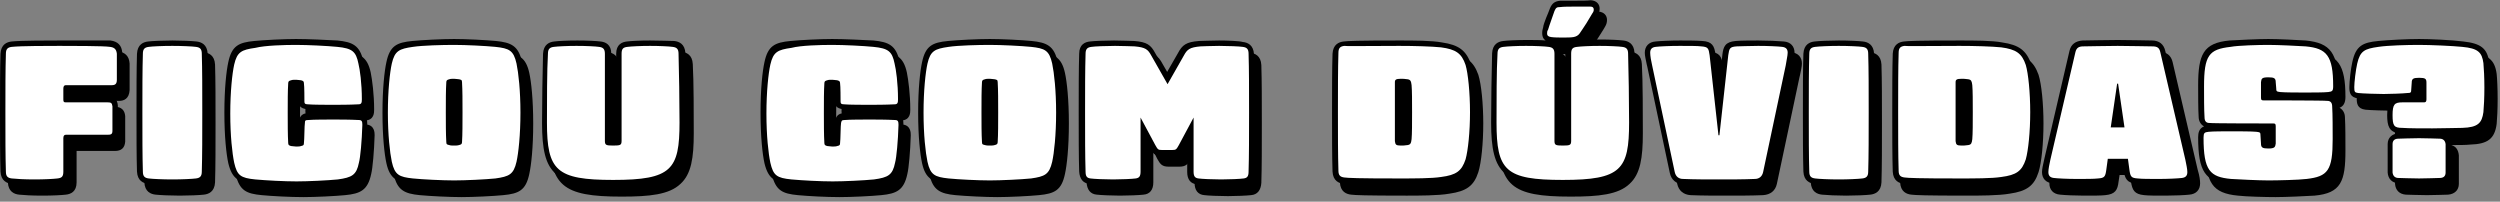
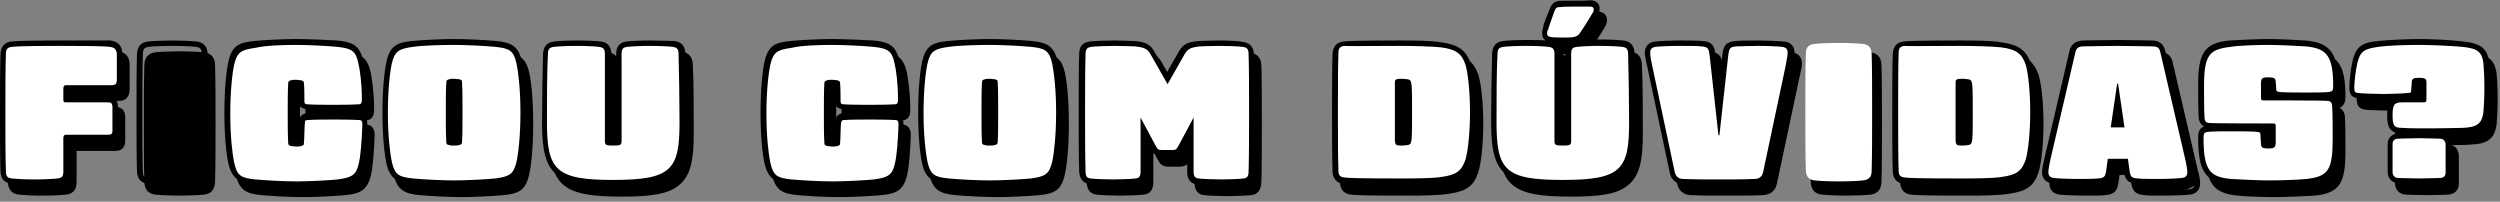
<svg xmlns="http://www.w3.org/2000/svg" width="533" height="43" viewBox="0 0 533 43" fill="none">
  <rect x="0" y="0" width="533" height="43" fill="#808080" stroke="none" />
  <path d="M9.003 41.082C6.805 41.082 5.026 40.977 4.188 40.872C2.932 40.768 2.409 40.14 2.304 38.884C2.199 35.639 2.199 31.137 2.199 26.322C2.199 21.612 2.199 17.11 2.304 13.761C2.304 12.505 2.932 11.877 4.188 11.772C6.072 11.563 12.039 11.562 14.342 11.562C16.435 11.562 23.972 11.563 25.124 11.772C26.38 11.877 27.008 12.609 27.113 13.761C27.113 14.598 27.113 15.75 27.113 16.587C27.113 17.529 27.113 18.471 27.113 19.309C27.113 20.041 26.903 20.983 25.542 20.983H15.807V23.391H24.6C25.333 23.391 26.171 23.601 26.171 24.752C26.171 25.59 26.171 26.636 26.171 27.369C26.171 28.102 26.171 29.253 26.171 29.986C26.066 31.242 25.333 31.346 24.6 31.346H15.807V31.451V38.57C15.807 39.826 15.284 40.559 14.028 40.663C13.086 40.977 11.097 41.082 9.003 41.082Z" fill="black" />
  <path d="M14.236 12.19C16.33 12.19 23.867 12.19 25.018 12.399C25.856 12.504 26.379 12.818 26.484 13.865C26.484 14.702 26.484 15.854 26.484 16.691C26.484 17.528 26.484 18.575 26.484 19.413C26.484 20.25 26.17 20.564 25.437 20.564H15.597C15.283 20.564 15.074 20.774 15.074 21.297V23.6C15.074 24.123 15.178 24.228 15.597 24.228H24.495C25.227 24.228 25.437 24.332 25.542 25.065C25.542 25.903 25.542 26.845 25.542 27.682C25.542 28.52 25.542 29.462 25.542 30.299C25.542 31.032 25.227 31.137 24.495 31.137H15.597C15.283 31.137 15.074 31.346 15.074 31.869V38.988C15.074 40.034 14.76 40.348 13.818 40.453C12.98 40.558 10.991 40.663 8.898 40.663C6.804 40.663 5.025 40.558 4.083 40.453C3.245 40.348 2.826 40.034 2.826 38.988C2.722 35.743 2.722 31.241 2.722 26.426C2.722 21.716 2.722 17.215 2.826 13.865C2.826 12.818 3.245 12.504 4.083 12.399C6.071 12.19 11.933 12.19 14.236 12.19ZM14.236 10.934C12.038 10.934 6.071 10.934 4.083 11.143C3.036 11.248 1.78 11.771 1.675 13.76C1.57 17.005 1.57 21.611 1.57 26.322C1.57 31.137 1.57 35.638 1.675 38.883C1.78 40.872 3.036 41.395 4.083 41.5C5.025 41.605 6.804 41.709 9.002 41.709C11.201 41.709 13.19 41.605 14.027 41.5C15.074 41.395 16.33 40.872 16.33 38.883V32.184H24.495C25.856 32.184 26.588 31.556 26.693 30.195C26.693 29.357 26.693 28.311 26.693 27.473C26.693 26.636 26.693 25.589 26.693 24.751C26.588 23.495 25.856 22.762 24.495 22.762H16.33V21.506H25.437C26.379 21.506 27.53 21.088 27.635 19.204C27.635 18.366 27.635 17.319 27.635 16.482C27.635 15.54 27.635 14.388 27.635 13.55C27.53 11.98 26.693 11.143 25.123 10.934C23.762 11.038 15.597 10.934 14.236 10.934Z" fill="black" />
  <path d="M38.312 41.082C36.219 41.082 34.021 40.977 33.183 40.872C32.032 40.768 31.404 40.14 31.299 38.884C31.194 35.639 31.194 31.137 31.194 26.322C31.194 21.612 31.194 17.11 31.299 13.761C31.299 12.505 31.927 11.877 33.183 11.772C34.021 11.667 36.114 11.562 38.312 11.562C40.406 11.562 42.604 11.667 43.442 11.772C44.593 11.877 45.221 12.505 45.326 13.761C45.431 17.006 45.431 21.507 45.431 26.322C45.431 31.033 45.431 35.534 45.326 38.884C45.326 40.14 44.698 40.768 43.442 40.872C42.604 40.977 40.406 41.082 38.312 41.082Z" fill="black" />
  <path d="M38.312 12.19C40.301 12.19 42.604 12.295 43.337 12.399C44.174 12.504 44.593 12.818 44.593 13.865C44.698 17.11 44.698 21.611 44.698 26.426C44.698 31.241 44.698 35.638 44.593 38.988C44.593 40.034 44.174 40.348 43.337 40.453C42.499 40.558 40.301 40.663 38.312 40.663C36.324 40.663 34.021 40.558 33.288 40.453C32.45 40.348 32.032 40.034 32.032 38.988C31.927 35.743 31.927 31.241 31.927 26.426C31.927 21.716 31.927 17.215 32.032 13.865C32.032 12.818 32.45 12.504 33.288 12.399C34.021 12.295 36.219 12.19 38.312 12.19ZM38.312 10.934C36.428 10.934 34.021 11.039 33.183 11.143C32.136 11.248 30.88 11.771 30.776 13.76C30.671 17.005 30.671 21.611 30.671 26.322C30.671 31.137 30.671 35.638 30.776 38.883C30.88 40.872 32.136 41.395 33.183 41.5C34.125 41.605 36.428 41.709 38.312 41.709C40.197 41.709 42.604 41.605 43.442 41.5C44.488 41.395 45.745 40.872 45.849 38.883C45.954 35.638 45.954 31.032 45.954 26.322C45.954 21.506 45.954 17.005 45.849 13.76C45.745 11.771 44.488 11.248 43.442 11.143C42.499 11.039 40.197 10.934 38.312 10.934Z" fill="black" />
  <path d="M64.691 41.291C61.865 41.291 57.992 41.081 55.794 40.872C52.653 40.558 51.397 39.93 50.769 36.895C50.35 35.115 49.932 31.346 49.932 26.217C49.932 21.192 50.35 17.424 50.769 15.54C51.502 12.4 52.863 11.876 55.794 11.562C57.992 11.353 62.074 11.144 64.691 11.144C67.308 11.144 71.391 11.353 73.589 11.562C76.729 11.876 77.985 12.505 78.613 15.54C78.927 17.006 79.346 20.041 79.346 23.286C79.346 23.914 79.346 24.857 78.09 24.961C76.206 25.066 73.798 25.066 72.647 25.066C69.716 25.066 67.936 25.066 67.308 24.961C66.366 24.857 66.052 24.542 65.947 23.81C65.947 23.6 65.947 22.972 65.947 22.344C65.947 21.507 65.947 20.25 65.843 19.936V19.832H65.738C65.529 19.832 65.11 19.727 64.796 19.727C64.482 19.727 64.063 19.727 63.959 19.832C63.854 19.832 63.854 19.832 63.854 19.832C63.854 19.832 63.854 19.832 63.854 19.936C63.749 21.507 63.749 23.809 63.749 26.217C63.749 28.311 63.749 30.928 63.854 32.498V32.603H63.959C64.063 32.603 64.587 32.707 64.901 32.707C65.215 32.707 65.633 32.707 65.843 32.603C65.947 32.603 65.947 32.603 65.947 32.603C65.947 32.603 65.947 32.602 65.947 32.498C65.947 32.079 66.052 30.718 66.052 29.776C66.052 29.043 66.052 28.415 66.157 28.206C66.261 27.369 66.575 27.055 67.517 27.055C68.146 26.95 69.925 26.95 72.856 26.95C74.008 26.95 76.415 26.95 78.299 27.055C79.66 27.16 79.66 28.206 79.66 28.729C79.555 32.184 79.242 35.638 78.927 36.895C78.299 39.93 77.043 40.558 73.903 40.872C71.391 41.186 67.308 41.291 64.691 41.291Z" fill="black" />
  <path d="M64.691 11.876C67.204 11.876 71.391 12.085 73.484 12.295C76.624 12.609 77.462 13.237 77.985 15.854C78.299 17.11 78.718 20.041 78.718 23.495C78.718 24.228 78.613 24.542 77.985 24.542C76.101 24.646 73.694 24.647 72.542 24.647C71.705 24.647 68.146 24.646 67.204 24.542C66.575 24.542 66.471 24.333 66.471 23.914C66.471 23.391 66.471 20.669 66.366 20.041C66.366 19.622 66.157 19.517 65.738 19.413C65.529 19.413 65.005 19.308 64.691 19.308C64.377 19.308 63.854 19.308 63.644 19.413C63.226 19.517 63.016 19.622 63.016 20.041C62.912 21.611 62.912 24.019 62.912 26.426C62.912 28.52 62.912 31.137 63.016 32.812C63.016 33.23 63.226 33.335 63.644 33.439C63.854 33.439 64.377 33.544 64.691 33.544C65.005 33.544 65.529 33.544 65.738 33.439C66.261 33.335 66.366 33.23 66.366 32.812C66.471 32.184 66.471 28.939 66.575 28.52C66.575 27.997 66.68 27.892 67.308 27.892C68.25 27.787 71.705 27.787 72.647 27.787C73.798 27.787 76.206 27.787 78.09 27.892C78.718 27.892 78.823 28.206 78.823 28.939C78.718 32.393 78.404 35.847 78.09 36.999C77.567 39.616 76.624 40.139 73.589 40.558C71.495 40.767 67.204 40.977 64.796 40.977C62.179 40.977 58.306 40.767 56.003 40.558C52.863 40.244 52.13 39.721 51.502 36.999C51.083 35.01 50.664 31.242 50.664 26.531C50.664 21.821 51.083 17.948 51.502 16.063C52.13 13.342 53.072 12.922 56.003 12.504C58.096 12.085 62.284 11.876 64.691 11.876ZM64.691 10.725C62.179 10.725 57.887 10.934 55.794 11.143C52.444 11.457 50.978 12.19 50.246 15.644C49.827 17.528 49.408 21.297 49.408 26.426C49.408 31.555 49.827 35.324 50.246 37.208C51.083 40.662 52.549 41.291 55.794 41.605C57.992 41.814 61.865 42.023 64.691 42.023C67.204 42.023 71.495 41.814 73.589 41.605C76.834 41.291 78.404 40.557 79.137 37.103C79.451 35.847 79.765 32.288 79.87 28.834C79.87 28.31 79.87 26.636 77.985 26.531C76.101 26.426 73.694 26.426 72.542 26.426C69.611 26.426 67.832 26.426 67.204 26.531C66.471 26.531 65.424 26.845 65.319 28.31C65.319 28.52 65.319 29.043 65.215 29.881C65.215 30.613 65.215 31.66 65.11 32.184C65.005 32.184 64.796 32.184 64.587 32.184C64.482 32.184 64.272 32.184 64.063 32.184C63.959 30.613 63.958 28.31 63.958 26.322C63.958 24.228 63.959 22.03 64.063 20.459C64.168 20.459 64.377 20.459 64.587 20.459C64.691 20.459 64.901 20.459 65.11 20.459C65.11 20.983 65.11 21.82 65.11 22.448C65.11 23.286 65.11 23.705 65.11 23.914C65.215 25.38 66.261 25.589 66.994 25.693C67.622 25.798 69.506 25.798 72.437 25.798C73.589 25.798 75.996 25.798 77.881 25.693C79.765 25.589 79.765 24.019 79.765 23.391C79.765 20.041 79.346 17.005 79.032 15.435C78.299 12.085 76.729 11.352 73.484 11.038C71.495 10.829 67.308 10.725 64.691 10.725Z" fill="black" />
  <path d="M98.397 41.291C95.885 41.291 91.698 41.081 89.5 40.872C86.569 40.558 85.208 40.035 84.475 36.895C84.056 35.115 83.638 31.346 83.638 26.217C83.638 21.192 84.056 17.424 84.475 15.54C85.208 12.4 86.569 11.876 89.5 11.562C91.698 11.353 95.78 11.144 98.397 11.144C101.014 11.144 105.097 11.353 107.295 11.562C110.226 11.876 111.587 12.4 112.32 15.54C112.738 17.32 113.157 21.088 113.157 26.217C113.157 31.242 112.738 35.01 112.32 36.895C111.587 40.035 110.226 40.558 107.295 40.872C105.097 41.186 100.91 41.291 98.397 41.291ZM97.455 32.707C97.665 32.707 98.083 32.812 98.397 32.812C98.711 32.812 99.13 32.812 99.339 32.707C99.444 32.707 99.444 32.707 99.444 32.707C99.444 32.707 99.444 32.707 99.444 32.603C99.549 31.032 99.549 28.52 99.549 26.322C99.549 24.124 99.549 21.611 99.444 20.041C99.444 20.041 99.444 20.041 99.444 19.936H99.339C99.13 19.936 98.711 19.832 98.397 19.832C98.083 19.832 97.665 19.832 97.56 19.936C97.455 19.936 97.455 19.936 97.455 19.936C97.455 19.936 97.455 19.936 97.455 20.041C97.35 21.611 97.35 24.124 97.35 26.322C97.35 28.52 97.35 31.032 97.455 32.603C97.455 32.603 97.455 32.603 97.455 32.707C97.35 32.707 97.35 32.707 97.455 32.707Z" fill="black" />
  <path d="M98.397 11.876C100.91 11.876 105.097 12.085 107.19 12.295C110.121 12.609 111.063 13.027 111.691 15.854C112.11 17.843 112.529 21.611 112.529 26.322C112.529 31.032 112.11 34.905 111.691 36.789C111.063 39.511 110.121 39.93 107.19 40.348C105.097 40.558 100.805 40.767 98.397 40.767C95.885 40.767 91.698 40.558 89.604 40.348C86.673 40.034 85.731 39.616 85.103 36.789C84.684 34.8 84.266 31.032 84.266 26.322C84.266 21.611 84.684 17.738 85.103 15.854C85.731 13.132 86.673 12.713 89.604 12.295C91.698 12.085 95.885 11.876 98.397 11.876ZM98.397 33.335C98.711 33.335 99.13 33.335 99.444 33.23C99.863 33.126 100.072 33.021 100.072 32.602C100.177 31.032 100.177 28.52 100.177 26.217C100.177 23.914 100.177 21.506 100.072 19.831C100.072 19.308 99.863 19.308 99.444 19.204C99.235 19.204 98.711 19.099 98.397 19.099C98.083 19.099 97.56 19.099 97.35 19.204C96.932 19.308 96.722 19.413 96.722 19.831C96.618 21.401 96.618 23.914 96.618 26.217C96.618 28.52 96.618 30.927 96.722 32.602C96.722 33.126 96.932 33.126 97.35 33.23C97.56 33.335 98.083 33.335 98.397 33.335ZM98.397 10.725C95.885 10.725 91.593 10.934 89.5 11.143C86.15 11.457 84.684 12.19 83.952 15.644C83.533 17.528 83.114 21.297 83.114 26.426C83.114 31.555 83.533 35.324 83.952 37.208C84.684 40.558 86.255 41.291 89.5 41.605C91.698 41.814 95.885 42.023 98.397 42.023C100.91 42.023 105.201 41.814 107.295 41.605C110.645 41.291 112.11 40.557 112.843 37.103C113.262 35.219 113.68 31.451 113.68 26.322C113.68 21.192 113.262 17.424 112.843 15.54C112.11 12.19 110.54 11.457 107.295 11.143C105.097 10.829 100.91 10.725 98.397 10.725ZM97.874 20.459C97.978 20.459 98.188 20.459 98.397 20.459C98.502 20.459 98.711 20.459 98.921 20.459C99.025 22.03 99.025 24.333 99.025 26.322C99.025 28.31 99.025 30.613 98.921 32.184C98.816 32.184 98.607 32.184 98.397 32.184C98.293 32.184 98.083 32.184 97.874 32.184C97.769 30.613 97.769 28.31 97.769 26.322C97.769 24.333 97.769 22.03 97.874 20.459Z" fill="black" />
  <path d="M132.312 41.291C119.96 41.291 117.553 39.303 117.553 28.416C117.553 24.857 117.553 17.32 117.762 13.656C117.762 12.4 118.39 11.772 119.646 11.668C120.484 11.563 122.473 11.458 124.566 11.458C126.66 11.458 128.649 11.563 129.486 11.668C130.637 11.772 131.266 12.4 131.266 13.761V32.289C131.266 32.603 131.266 32.708 131.266 32.708C131.37 32.708 132.103 32.708 132.417 32.708C132.626 32.708 133.464 32.708 133.568 32.603C133.568 32.603 133.568 32.499 133.568 32.289V13.761C133.568 12.505 134.092 11.772 135.348 11.668C136.185 11.563 138.174 11.458 140.268 11.458C142.361 11.458 144.35 11.563 145.188 11.668C146.339 11.772 146.967 12.4 147.072 13.656C147.177 17.215 147.281 24.543 147.281 28.416C147.072 38.779 145.397 41.291 132.312 41.291Z" fill="black" />
  <path d="M140.164 12.191C142.153 12.191 144.246 12.296 144.979 12.4C145.817 12.505 146.235 12.819 146.235 13.866C146.34 17.216 146.445 24.334 146.445 28.521C146.445 38.57 144.77 40.768 132.313 40.768C120.17 40.768 118.182 38.779 118.182 28.521C118.182 24.334 118.182 17.216 118.391 13.866C118.391 12.819 118.81 12.505 119.647 12.4C120.484 12.296 122.473 12.191 124.462 12.191C126.556 12.191 128.545 12.296 129.277 12.4C130.115 12.505 130.534 12.819 130.534 13.866V32.394C130.534 33.336 130.743 33.44 132.313 33.44C133.883 33.44 134.093 33.336 134.093 32.394V13.761C134.093 12.714 134.407 12.4 135.349 12.296C136.186 12.296 138.175 12.191 140.164 12.191ZM140.164 10.935C137.966 10.935 136.082 11.04 135.244 11.144C134.197 11.249 132.941 11.772 132.941 13.761V32.08C132.836 32.08 132.627 32.08 132.418 32.08C132.208 32.08 131.999 32.08 131.894 32.08V13.761C131.894 11.772 130.638 11.249 129.591 11.144C128.754 11.04 126.765 10.935 124.672 10.935C122.578 10.935 120.484 11.04 119.752 11.144C118.705 11.249 117.449 11.772 117.344 13.761C117.239 17.32 117.135 24.752 117.135 28.521C117.135 39.617 119.856 41.919 132.522 41.919C138.489 41.919 142.676 41.501 145.084 39.198C147.387 37.104 147.91 33.65 147.91 28.416C147.91 24.648 147.91 17.215 147.701 13.656C147.596 11.667 146.34 11.144 145.293 11.039C144.351 11.039 142.362 10.935 140.164 10.935Z" fill="black" />
  <path d="M179 41.291C176.174 41.291 172.3 41.081 170.102 40.872C166.962 40.558 165.706 39.93 165.078 36.895C164.659 35.115 164.24 31.346 164.24 26.217C164.24 21.192 164.659 17.424 165.078 15.54C165.81 12.4 167.171 11.876 170.102 11.562C172.3 11.353 176.383 11.144 179 11.144C181.512 11.144 185.699 11.353 187.897 11.562C191.038 11.876 192.294 12.505 192.922 15.54C193.236 17.006 193.655 20.041 193.655 23.286C193.655 23.914 193.655 24.857 192.399 24.961C190.514 25.066 188.107 25.066 186.955 25.066C184.024 25.066 182.245 25.066 181.617 24.961C180.675 24.857 180.361 24.542 180.256 23.81C180.256 23.6 180.256 22.972 180.256 22.344C180.256 21.507 180.256 20.25 180.151 19.936V19.832H180.047C179.837 19.832 179.419 19.727 179.105 19.727C178.79 19.727 178.372 19.727 178.162 19.832C178.058 19.832 178.058 19.832 178.058 19.832C178.058 19.832 178.058 19.832 178.058 19.936C177.953 21.507 177.953 23.809 177.953 26.217C177.953 28.311 177.953 30.928 178.058 32.498V32.603H178.162C178.267 32.603 178.79 32.707 179.105 32.707C179.419 32.707 179.837 32.707 179.942 32.603C180.047 32.603 180.047 32.603 180.047 32.603C180.047 32.603 180.047 32.602 180.047 32.498C180.047 32.079 180.151 30.718 180.151 29.776C180.151 29.043 180.151 28.415 180.256 28.206C180.361 27.369 180.675 27.055 181.617 27.055C182.245 26.95 184.024 26.95 186.955 26.95C188.107 26.95 190.514 26.95 192.399 27.055C193.759 27.16 193.759 28.206 193.759 28.729C193.655 32.184 193.341 35.638 193.027 36.895C192.399 39.93 191.143 40.558 188.002 40.872C185.699 41.186 181.512 41.291 179 41.291Z" fill="black" />
  <path d="M179 11.876C181.512 11.876 185.699 12.085 187.793 12.295C190.933 12.609 191.771 13.237 192.294 15.854C192.608 17.11 193.027 20.041 193.027 23.495C193.027 24.228 192.922 24.542 192.294 24.542C190.41 24.646 188.002 24.647 186.851 24.647C186.013 24.647 182.454 24.646 181.512 24.542C180.884 24.542 180.779 24.333 180.779 23.914C180.779 23.391 180.779 20.669 180.675 20.041C180.675 19.622 180.465 19.517 180.047 19.413C179.837 19.413 179.314 19.308 179 19.308C178.686 19.308 178.162 19.308 177.953 19.413C177.534 19.517 177.325 19.622 177.325 20.041C177.22 21.611 177.22 24.019 177.22 26.426C177.22 28.52 177.22 31.137 177.325 32.812C177.325 33.23 177.534 33.335 177.953 33.439C178.162 33.439 178.686 33.544 179 33.544C179.314 33.544 179.837 33.544 180.047 33.439C180.57 33.335 180.675 33.23 180.675 32.812C180.779 32.184 180.779 28.939 180.884 28.52C180.989 28.101 180.989 27.892 181.617 27.892C182.559 27.787 186.013 27.787 186.955 27.787C188.107 27.787 190.514 27.787 192.399 27.892C193.027 27.892 193.131 28.206 193.131 28.939C193.027 32.393 192.713 35.847 192.399 36.999C191.875 39.616 190.933 40.139 187.897 40.558C185.804 40.767 181.512 40.977 179.104 40.977C176.488 40.977 172.614 40.767 170.312 40.558C167.171 40.244 166.438 39.721 165.81 36.999C165.392 35.01 164.973 31.242 164.973 26.531C164.973 21.821 165.392 17.948 165.81 16.063C166.438 13.342 167.381 12.922 170.312 12.504C172.3 12.085 176.488 11.876 179 11.876ZM179 10.725C176.488 10.725 172.196 10.934 170.102 11.143C166.752 11.457 165.287 12.19 164.554 15.644C164.136 17.528 163.717 21.297 163.717 26.426C163.717 31.555 164.136 35.324 164.554 37.208C165.392 40.662 166.857 41.291 170.102 41.605C172.3 41.814 176.173 42.023 179 42.023C181.512 42.023 185.804 41.814 187.897 41.605C191.142 41.291 192.713 40.557 193.445 37.103C193.759 35.847 194.073 32.288 194.178 28.834C194.178 28.31 194.178 26.636 192.294 26.531C190.41 26.426 188.002 26.426 186.851 26.426C183.92 26.426 182.14 26.426 181.512 26.531C180.779 26.531 179.733 26.845 179.628 28.31C179.628 28.52 179.628 29.043 179.523 29.881C179.523 30.613 179.523 31.66 179.419 32.184C179.314 32.184 179.104 32.184 178.895 32.184C178.79 32.184 178.581 32.184 178.372 32.184C178.267 30.613 178.267 28.31 178.267 26.322C178.267 24.228 178.267 22.03 178.372 20.459C178.476 20.459 178.686 20.459 178.895 20.459C179 20.459 179.209 20.459 179.419 20.459C179.419 20.983 179.419 21.82 179.419 22.448C179.419 23.286 179.419 23.705 179.419 23.914C179.523 25.38 180.57 25.589 181.303 25.693C181.931 25.798 183.815 25.798 186.746 25.798C187.897 25.798 190.305 25.798 192.189 25.693C194.073 25.589 194.073 24.019 194.073 23.391C194.073 20.041 193.655 17.005 193.341 15.435C192.608 12.085 191.038 11.352 187.793 11.038C185.699 10.829 181.512 10.725 179 10.725Z" fill="black" />
  <path d="M212.6 41.291C210.088 41.291 205.901 41.081 203.703 40.872C200.772 40.558 199.411 40.035 198.678 36.895C198.26 35.115 197.841 31.346 197.841 26.217C197.841 21.192 198.26 17.424 198.678 15.54C199.411 12.4 200.772 11.876 203.703 11.562C205.901 11.353 209.983 11.144 212.6 11.144C215.217 11.144 219.3 11.353 221.498 11.562C224.429 11.876 225.79 12.4 226.523 15.54C226.941 17.32 227.36 21.088 227.36 26.217C227.36 31.242 226.941 35.01 226.523 36.895C225.79 40.035 224.429 40.558 221.498 40.872C219.3 41.186 215.113 41.291 212.6 41.291ZM211.658 32.707C211.868 32.707 212.286 32.812 212.6 32.812C212.914 32.812 213.333 32.812 213.543 32.707C213.647 32.707 213.647 32.707 213.647 32.707C213.647 32.707 213.647 32.707 213.647 32.603C213.752 31.032 213.752 28.52 213.752 26.322C213.752 24.124 213.752 21.611 213.647 20.041C213.647 20.041 213.647 20.041 213.647 19.936H213.543C213.333 19.936 212.914 19.832 212.6 19.832C212.286 19.832 211.868 19.832 211.658 19.936C211.554 19.936 211.554 19.936 211.554 19.936C211.554 19.936 211.554 19.936 211.554 20.041C211.449 21.611 211.449 24.124 211.449 26.322C211.449 28.52 211.449 31.032 211.554 32.603C211.554 32.603 211.554 32.603 211.554 32.707H211.658Z" fill="black" />
  <path d="M212.602 11.876C215.115 11.876 219.302 12.085 221.395 12.295C224.326 12.609 225.268 13.027 225.896 15.854C226.315 17.843 226.734 21.611 226.734 26.322C226.734 31.032 226.315 34.905 225.896 36.789C225.268 39.511 224.326 39.93 221.395 40.348C219.302 40.558 215.01 40.767 212.602 40.767C210.09 40.767 205.903 40.558 203.809 40.348C200.878 40.034 199.936 39.616 199.308 36.789C198.89 34.8 198.471 31.032 198.471 26.322C198.471 21.611 198.89 17.738 199.308 15.854C199.936 13.132 200.878 12.713 203.809 12.295C205.903 12.085 210.09 11.876 212.602 11.876ZM212.602 33.335C212.916 33.335 213.335 33.335 213.649 33.23C214.068 33.126 214.277 33.021 214.277 32.602C214.382 31.032 214.382 28.52 214.382 26.217C214.382 23.914 214.382 21.506 214.277 19.831C214.277 19.308 214.068 19.308 213.649 19.204C213.44 19.204 212.916 19.099 212.602 19.099C212.288 19.099 211.765 19.099 211.556 19.204C211.137 19.308 210.927 19.413 210.927 19.831C210.823 21.401 210.823 23.914 210.823 26.217C210.823 28.52 210.823 30.927 210.927 32.602C210.927 33.126 211.137 33.126 211.556 33.23C211.87 33.335 212.288 33.335 212.602 33.335ZM212.602 10.725C210.09 10.725 205.798 10.934 203.705 11.143C200.355 11.457 198.89 12.19 198.157 15.644C197.738 17.528 197.319 21.297 197.319 26.426C197.319 31.555 197.738 35.324 198.157 37.208C198.89 40.558 200.46 41.291 203.705 41.605C205.903 41.814 210.09 42.023 212.602 42.023C215.115 42.023 219.406 41.814 221.5 41.605C224.85 41.291 226.315 40.557 227.048 37.103C227.467 35.219 227.885 31.451 227.885 26.322C227.885 21.192 227.467 17.424 227.048 15.54C226.315 12.19 224.745 11.457 221.5 11.143C219.406 10.829 215.115 10.725 212.602 10.725ZM212.079 20.459C212.184 20.459 212.393 20.459 212.602 20.459C212.707 20.459 212.916 20.459 213.126 20.459C213.23 22.03 213.23 24.333 213.23 26.322C213.23 28.31 213.23 30.613 213.126 32.184C213.021 32.184 212.812 32.184 212.602 32.184C212.498 32.184 212.288 32.184 212.079 32.184C211.974 30.613 211.974 28.31 211.974 26.322C212.079 24.333 212.079 22.03 212.079 20.459Z" fill="black" />
  <path d="M261.904 41.082C260.125 41.082 257.717 40.977 256.984 40.872C255.624 40.768 255.414 39.721 255.414 38.779V29.672L253.425 33.44C252.902 34.487 252.588 34.801 251.541 34.801H249.238C248.192 34.801 247.877 34.487 247.354 33.44L245.365 29.672V38.779C245.365 39.616 245.156 40.663 243.795 40.872C243.062 40.977 240.655 41.082 238.875 41.082C237.096 41.082 234.688 40.977 233.955 40.872C232.595 40.768 232.385 39.616 232.28 38.884C232.176 35.639 232.176 31.137 232.176 26.322C232.176 21.612 232.176 17.11 232.28 13.761C232.28 12.505 232.908 11.877 234.165 11.772C234.897 11.667 237.514 11.562 239.189 11.562C241.387 11.562 243.272 11.667 243.376 11.667C245.889 11.877 246.517 12.4 247.459 13.97L250.39 19.099L253.321 13.97C254.158 12.4 254.891 11.877 257.403 11.667C257.613 11.667 259.497 11.562 261.695 11.562C263.579 11.562 266.091 11.667 266.824 11.772C267.976 11.877 268.604 12.505 268.604 13.761C268.708 17.006 268.708 21.507 268.708 26.322C268.708 31.033 268.708 35.534 268.604 38.884C268.604 39.721 268.394 40.768 266.929 40.872C265.987 40.977 263.579 41.082 261.904 41.082Z" fill="black" />
  <path d="M261.486 12.19C263.265 12.19 265.882 12.295 266.51 12.399C267.348 12.504 267.766 12.818 267.766 13.865C267.871 17.11 267.871 21.611 267.871 26.426C267.871 31.241 267.871 35.638 267.766 38.988C267.766 40.034 267.452 40.348 266.72 40.453C265.987 40.558 263.684 40.663 261.904 40.663C260.125 40.663 257.822 40.558 257.089 40.453C256.357 40.348 256.043 40.034 256.043 38.988V27.473L252.902 33.335C252.379 34.277 252.274 34.382 251.541 34.382H249.238C248.506 34.382 248.401 34.277 247.878 33.335L244.737 27.473V38.988C244.737 40.034 244.423 40.348 243.691 40.453C242.958 40.558 240.55 40.663 238.875 40.663C237.096 40.663 234.793 40.558 234.06 40.453C233.327 40.348 233.013 40.034 233.013 38.988C232.909 35.743 232.909 31.241 232.909 26.426C232.909 21.716 232.909 17.215 233.013 13.865C233.013 12.818 233.432 12.504 234.27 12.399C234.898 12.295 237.41 12.19 239.294 12.19C241.178 12.19 242.853 12.295 243.481 12.295C245.784 12.504 246.308 12.923 247.04 14.284L250.495 20.355L253.949 14.284C254.682 12.923 255.205 12.504 257.508 12.295C257.927 12.295 259.602 12.19 261.486 12.19ZM261.486 10.934C259.706 10.934 257.927 11.038 257.194 11.038C254.472 11.248 253.635 11.876 252.693 13.655L250.285 17.842L247.878 13.655C246.936 11.876 246.098 11.248 243.377 11.038C242.644 11.038 240.864 10.934 239.085 10.934C237.41 10.934 234.688 11.039 233.955 11.143C232.909 11.248 231.653 11.771 231.653 13.76C231.548 17.005 231.548 21.611 231.548 26.322C231.548 31.137 231.548 35.638 231.653 38.883C231.757 40.453 232.49 41.395 233.851 41.5C234.688 41.605 237.2 41.709 238.771 41.709C240.55 41.709 242.958 41.605 243.795 41.5C245.156 41.395 245.889 40.453 245.889 38.883V32.184L246.726 33.858C247.354 35.01 247.773 35.533 249.134 35.533H251.437C252.797 35.533 253.321 35.01 253.844 33.858L254.682 32.288V38.988C254.682 40.558 255.414 41.5 256.775 41.605C257.508 41.709 260.02 41.814 261.8 41.814C263.37 41.814 265.882 41.709 266.72 41.605C268.081 41.5 268.813 40.558 268.918 38.988C269.023 35.743 269.023 31.137 269.023 26.426C269.023 21.611 269.023 17.11 268.918 13.865C268.813 11.876 267.557 11.353 266.51 11.248C265.882 11.039 263.161 10.934 261.486 10.934Z" fill="black" />
  <path d="M299.902 41.082C291.005 41.082 288.911 40.977 288.074 40.872C286.922 40.768 286.294 40.14 286.19 38.884C286.085 35.639 286.085 31.137 286.085 26.322C286.085 21.612 286.085 17.11 286.19 13.761C286.19 12.505 286.818 11.877 288.074 11.772C288.911 11.667 291.005 11.562 299.902 11.562C302.31 11.562 306.707 11.562 308.905 11.981C312.254 12.505 313.72 13.447 314.557 16.168C315.185 18.052 315.604 22.24 315.604 26.427C315.604 30.614 315.185 34.696 314.557 36.581C313.615 39.302 312.254 40.244 308.905 40.768C306.602 40.977 302.31 41.082 299.902 41.082ZM299.693 32.708C299.798 32.708 299.902 32.708 300.321 32.708C300.74 32.708 301.054 32.708 301.682 32.603C301.787 32.603 301.787 32.603 301.787 32.603C301.787 32.603 301.891 32.393 301.891 31.975C301.996 30.928 301.996 28.73 301.996 26.322C301.996 23.81 301.996 21.612 301.891 20.67C301.891 20.146 301.787 20.041 301.787 20.041C301.787 20.041 301.787 20.041 301.682 20.041C301.054 19.937 300.74 19.937 300.321 19.937C300.007 19.937 299.798 19.937 299.693 19.937V20.041V32.603C299.693 32.708 299.693 32.708 299.693 32.708Z" fill="black" />
  <path d="M299.902 12.191C303.043 12.191 306.811 12.295 308.8 12.505C311.94 12.924 313.197 13.761 314.034 16.273C314.557 18.053 314.976 22.135 314.976 26.322C314.976 30.51 314.557 34.487 314.034 36.372C313.197 38.884 312.045 39.721 308.8 40.14C306.811 40.454 303.043 40.454 299.902 40.454C291.005 40.454 288.911 40.349 288.178 40.244C287.341 40.14 286.922 39.826 286.922 38.779C286.818 35.534 286.818 31.033 286.818 26.218C286.818 21.507 286.818 17.006 286.922 13.656C286.922 12.61 287.341 12.296 288.178 12.191C288.911 12.296 290.9 12.191 299.902 12.191ZM300.216 33.336C300.635 33.336 301.054 33.336 301.682 33.231C302.31 33.127 302.415 32.812 302.519 31.975C302.624 30.823 302.624 28.521 302.624 26.218C302.624 23.915 302.624 21.612 302.519 20.46C302.415 19.623 302.31 19.309 301.682 19.204C301.054 19.1 300.635 19.1 300.216 19.1C299.17 19.1 298.96 19.309 298.96 19.832V26.113C298.96 28.416 298.96 30.928 298.96 32.394C299.065 33.231 299.17 33.336 300.216 33.336ZM299.902 10.935C290.9 10.935 288.911 11.04 288.074 11.144C287.027 11.249 285.771 11.772 285.666 13.761C285.561 17.006 285.562 21.612 285.562 26.322C285.562 31.138 285.561 35.639 285.666 38.884C285.771 40.873 287.027 41.396 288.074 41.501C288.911 41.605 291.005 41.71 299.902 41.71C302.31 41.71 306.706 41.71 309.009 41.291C312.673 40.768 314.243 39.617 315.185 36.685C315.813 34.697 316.232 30.51 316.232 26.322C316.232 22.135 315.813 17.948 315.185 15.959C314.139 13.028 312.568 11.877 309.009 11.354C306.811 11.04 302.833 10.935 299.902 10.935ZM300.216 32.184V26.322V20.46C300.53 20.46 300.845 20.46 301.263 20.46C301.263 20.565 301.263 20.565 301.263 20.67C301.368 21.612 301.368 23.81 301.368 26.322C301.368 28.73 301.368 30.928 301.263 31.975C301.263 32.08 301.263 32.08 301.263 32.184C300.845 32.184 300.635 32.184 300.216 32.184Z" fill="black" />
  <path d="M334.762 41.291C322.41 41.291 320.002 39.302 320.002 28.415C320.002 24.856 320.002 17.319 320.211 13.656C320.211 12.399 320.839 11.771 322.096 11.667C322.933 11.562 324.922 11.457 327.015 11.457C329.109 11.457 331.098 11.562 331.935 11.667C333.087 11.771 333.715 12.4 333.715 13.76V32.289C333.715 32.603 333.715 32.707 333.715 32.707C333.819 32.707 334.552 32.707 334.866 32.707C335.076 32.707 335.913 32.707 336.018 32.602C336.018 32.602 336.018 32.498 336.018 32.289V13.76C336.018 12.504 336.541 11.771 337.797 11.667C338.635 11.562 340.624 11.457 342.717 11.457C344.811 11.457 346.8 11.562 347.637 11.667C348.788 11.771 349.417 12.399 349.521 13.656C349.626 17.215 349.731 24.856 349.731 28.415C349.521 38.778 347.846 41.291 334.762 41.291ZM334.762 10.934C333.819 10.934 332.877 10.934 332.249 10.83C331.935 10.83 330.888 10.62 330.888 9.468C330.888 9.05 330.993 8.84 331.098 8.422C331.203 8.108 331.517 7.061 331.726 6.433C331.831 6.014 332.249 4.863 332.459 4.339C332.773 3.502 333.191 3.188 334.133 3.083C334.762 3.083 336.332 3.083 337.169 3.083C338.111 3.083 339.891 3.083 340.519 3.083C341.67 3.188 341.775 3.921 341.775 4.339C341.775 4.758 341.67 5.072 341.356 5.491C341.252 5.7 340.833 6.328 340.1 7.689C339.472 8.631 338.949 9.468 338.635 9.887C338.216 10.411 337.693 10.725 337.065 10.83C336.541 10.934 335.599 10.934 334.762 10.934Z" fill="black" />
  <path d="M337.274 3.711C338.216 3.711 339.995 3.711 340.623 3.711C341.147 3.711 341.356 3.92 341.356 4.339C341.356 4.548 341.356 4.758 341.042 5.176C340.938 5.386 340.309 6.432 339.786 7.27C339.158 8.212 338.635 9.049 338.321 9.468C338.007 9.887 337.588 10.097 337.064 10.201C336.541 10.306 335.599 10.306 334.762 10.306C333.924 10.306 332.982 10.306 332.249 10.201C331.621 10.097 331.412 9.887 331.412 9.468C331.412 9.154 331.412 8.945 331.621 8.631C331.726 8.317 332.04 7.27 332.249 6.746C332.459 6.223 332.773 5.176 332.982 4.653C333.296 3.92 333.505 3.816 334.133 3.816C334.866 3.711 336.436 3.711 337.274 3.711ZM342.612 12.19C344.601 12.19 346.695 12.295 347.428 12.399C348.265 12.504 348.684 12.818 348.684 13.865C348.788 17.215 348.893 24.333 348.893 28.52C348.893 38.569 347.218 40.767 334.762 40.767C322.514 40.767 320.63 38.778 320.63 28.52C320.63 24.333 320.63 17.215 320.839 13.865C320.839 12.818 321.258 12.504 322.095 12.399C322.933 12.295 324.922 12.19 326.911 12.19C329.004 12.19 330.993 12.295 331.726 12.399C332.563 12.504 332.982 12.818 332.982 13.865V32.393C332.982 33.335 333.191 33.439 334.762 33.439C336.332 33.439 336.541 33.335 336.541 32.393V13.76C336.541 12.713 336.855 12.399 337.797 12.295C338.635 12.295 340.519 12.19 342.612 12.19ZM337.274 2.559C336.122 2.559 334.762 2.559 334.238 2.559C332.982 2.664 332.459 3.187 332.04 4.13C331.831 4.653 331.412 5.804 331.202 6.223C330.993 6.746 330.574 7.898 330.574 8.212C330.47 8.631 330.365 8.945 330.365 9.468C330.365 9.992 330.47 10.62 331.098 11.038C330.051 10.934 328.586 10.934 327.015 10.934C324.922 10.934 322.828 11.039 322.095 11.143C321.049 11.248 319.793 11.771 319.688 13.76C319.583 17.319 319.479 24.751 319.479 28.52C319.479 39.616 322.2 41.918 334.866 41.918C340.833 41.918 345.02 41.5 347.428 39.197C349.73 37.103 350.254 33.649 350.254 28.415C350.254 24.647 350.254 17.214 350.045 13.655C349.94 11.666 348.684 11.143 347.637 11.038C346.8 10.934 344.811 10.829 342.717 10.829C341.042 10.829 339.472 10.829 338.53 10.934C338.844 10.724 339.158 10.515 339.367 10.096C339.681 9.678 340.205 8.84 340.833 7.898C341.775 6.433 342.089 5.909 342.194 5.7C342.508 5.176 342.612 4.758 342.612 4.234C342.612 3.397 342.089 2.56 340.728 2.455C340.1 2.56 338.635 2.559 337.274 2.559ZM334.762 11.562C335.285 11.562 335.808 11.562 336.332 11.562C335.808 11.98 335.285 12.609 335.285 13.76V32.079C335.18 32.079 334.971 32.079 334.762 32.079C334.552 32.079 334.343 32.079 334.238 32.079V13.76C334.238 12.609 333.819 11.876 333.191 11.562C333.715 11.562 334.238 11.562 334.762 11.562Z" fill="black" />
  <path d="M367.943 41.082C365.536 41.082 362.605 41.082 360.302 40.977C359.046 40.873 358.208 40.245 357.999 39.093L353.184 16.378L353.079 15.959C352.87 15.122 352.66 14.179 352.66 13.551C352.66 12.505 353.288 11.877 354.335 11.772C355.172 11.667 357.371 11.562 359.464 11.562C361.662 11.562 363.337 11.563 364.175 11.667C365.954 11.772 366.268 12.4 366.478 14.075L367.838 26.427L369.199 14.075C369.409 12.4 369.723 11.772 371.502 11.667C372.235 11.563 374.014 11.562 376.213 11.562C378.306 11.562 380.609 11.667 381.342 11.772C382.389 11.877 383.017 12.505 383.017 13.551C383.017 14.179 382.807 15.122 382.598 15.959L382.493 16.378L377.678 39.093C377.469 40.349 376.631 40.977 375.375 40.977C373.386 41.082 370.351 41.082 367.943 41.082Z" fill="black" />
  <path d="M376.423 12.19C378.412 12.19 380.715 12.295 381.552 12.399C382.389 12.504 382.703 12.923 382.703 13.655C382.703 14.283 382.389 15.54 382.285 16.377L377.47 39.092C377.26 40.035 376.632 40.558 375.69 40.558C373.387 40.663 370.456 40.663 368.049 40.663C365.641 40.663 362.71 40.663 360.407 40.558C359.465 40.558 358.837 40.035 358.628 39.092L353.812 16.377C353.603 15.54 353.394 14.283 353.394 13.655C353.394 12.923 353.708 12.504 354.545 12.399C355.382 12.295 357.581 12.19 359.674 12.19C361.663 12.19 363.547 12.19 364.28 12.295C365.746 12.399 365.85 12.713 366.06 14.179L367.944 31.241H368.153L370.037 14.179C370.247 12.713 370.351 12.399 371.817 12.295C372.55 12.19 374.329 12.19 376.423 12.19ZM376.423 10.934C375.376 10.934 372.759 10.934 371.608 11.038C369.409 11.248 368.991 12.19 368.781 13.97L368.049 20.983L367.316 13.97C367.106 12.085 366.583 11.143 364.489 11.038C363.338 10.934 360.826 10.934 359.779 10.934C357.79 10.934 355.487 11.039 354.545 11.143C353.08 11.248 352.242 12.19 352.242 13.55C352.242 14.179 352.452 15.016 352.661 16.063L352.766 16.482L357.581 39.197C357.895 40.662 358.942 41.5 360.407 41.605C362.71 41.709 365.746 41.709 368.153 41.709C370.561 41.709 373.596 41.709 375.899 41.605C377.47 41.5 378.516 40.662 378.83 39.197L383.646 16.482L383.75 16.063C383.96 15.016 384.169 14.179 384.169 13.55C384.169 12.19 383.332 11.248 381.866 11.143C380.715 11.039 378.307 10.934 376.423 10.934Z" fill="black" />
  <path d="M393.589 41.082C391.495 41.082 389.297 40.977 388.46 40.872C387.308 40.768 386.68 40.14 386.575 38.884C386.471 35.639 386.471 31.137 386.471 26.322C386.471 21.612 386.471 17.11 386.575 13.761C386.575 12.505 387.203 11.877 388.46 11.772C389.297 11.667 391.391 11.562 393.589 11.562C395.682 11.562 397.881 11.667 398.718 11.772C399.87 11.877 400.498 12.505 400.602 13.761C400.707 17.006 400.707 21.507 400.707 26.322C400.707 31.033 400.707 35.534 400.602 38.884C400.602 40.14 399.974 40.768 398.718 40.872C397.985 40.977 395.787 41.082 393.589 41.082Z" fill="black" />
  <path d="M393.591 12.191C395.58 12.191 397.883 12.296 398.615 12.4C399.453 12.505 399.871 12.819 399.871 13.866C399.976 17.111 399.976 21.612 399.976 26.427C399.976 31.242 399.976 35.639 399.871 38.989C399.871 40.035 399.453 40.349 398.615 40.454C397.778 40.559 395.58 40.663 393.591 40.663C391.602 40.663 389.299 40.559 388.566 40.454C387.729 40.349 387.31 40.035 387.31 38.989C387.205 35.744 387.205 31.242 387.205 26.427C387.205 21.717 387.205 17.216 387.31 13.866C387.31 12.819 387.729 12.505 388.566 12.4C389.404 12.296 391.602 12.191 393.591 12.191ZM393.591 10.935C391.707 10.935 389.299 11.04 388.462 11.144C387.415 11.249 386.159 11.772 386.054 13.761C385.949 17.006 385.949 21.612 385.949 26.322C385.949 31.138 385.949 35.639 386.054 38.884C386.159 40.873 387.415 41.396 388.462 41.501C389.404 41.605 391.707 41.71 393.591 41.71C395.475 41.71 397.883 41.605 398.72 41.501C399.767 41.396 401.023 40.873 401.128 38.884C401.232 35.639 401.232 31.033 401.232 26.322C401.232 21.507 401.232 17.006 401.128 13.761C401.023 11.772 399.767 11.249 398.72 11.144C397.883 11.04 395.58 10.935 393.591 10.935Z" fill="black" />
  <path d="M419.34 41.082C410.442 41.082 408.349 40.977 407.511 40.872C406.36 40.768 405.732 40.14 405.627 38.884C405.522 35.639 405.522 31.137 405.522 26.322C405.522 21.612 405.522 17.11 405.627 13.761C405.627 12.505 406.255 11.877 407.511 11.772C408.349 11.667 410.442 11.562 419.34 11.562C421.748 11.562 426.144 11.562 428.342 11.981C431.692 12.505 433.157 13.447 433.995 16.168C434.623 18.052 435.042 22.24 435.042 26.427C435.042 30.614 434.623 34.696 433.995 36.581C433.053 39.302 431.692 40.244 428.342 40.768C426.144 40.977 421.748 41.082 419.34 41.082ZM419.235 32.708C419.34 32.708 419.445 32.708 419.863 32.708C420.282 32.708 420.596 32.708 421.224 32.603C421.329 32.603 421.329 32.603 421.329 32.603C421.329 32.603 421.434 32.393 421.434 31.975C421.538 30.928 421.538 28.73 421.538 26.322C421.538 23.81 421.538 21.612 421.434 20.67C421.434 20.146 421.329 20.041 421.329 20.041C421.329 20.041 421.329 20.041 421.224 20.041C420.596 19.937 420.282 19.937 419.863 19.937C419.549 19.937 419.34 19.937 419.235 19.937V20.041V32.603C419.235 32.708 419.235 32.708 419.235 32.708Z" fill="black" />
  <path d="M419.341 12.19C422.481 12.19 426.25 12.294 428.239 12.504C431.379 12.922 432.635 13.76 433.472 16.272C433.996 18.052 434.415 22.134 434.415 26.322C434.415 30.509 433.996 34.486 433.472 36.371C432.635 38.883 431.484 39.721 428.239 40.139C426.25 40.453 422.481 40.453 419.341 40.453C410.443 40.453 408.35 40.348 407.617 40.243C406.78 40.139 406.361 39.825 406.361 38.778C406.256 35.533 406.256 31.032 406.256 26.217C406.256 21.506 406.256 17.005 406.361 13.655C406.361 12.608 406.78 12.295 407.617 12.19C408.454 12.295 410.443 12.19 419.341 12.19ZM419.76 33.335C420.178 33.335 420.597 33.335 421.225 33.23C421.853 33.126 421.958 32.811 422.063 31.974C422.167 30.823 422.167 28.52 422.167 26.217C422.167 23.914 422.167 21.611 422.063 20.459C421.958 19.622 421.853 19.308 421.225 19.204C420.597 19.099 420.178 19.099 419.76 19.099C418.713 19.099 418.503 19.308 418.503 19.831V26.112C418.503 28.415 418.503 30.927 418.503 32.393C418.608 33.23 418.713 33.335 419.76 33.335ZM419.341 10.934C410.339 10.934 408.35 11.039 407.512 11.143C406.466 11.248 405.209 11.771 405.105 13.76C405 17.005 405 21.611 405 26.322C405 31.137 405 35.638 405.105 38.883C405.209 40.872 406.466 41.395 407.512 41.5C408.35 41.605 410.443 41.709 419.341 41.709C421.749 41.709 426.145 41.709 428.448 41.29C432.112 40.767 433.682 39.615 434.624 36.684C435.252 34.696 435.671 30.509 435.671 26.322C435.671 22.134 435.252 17.947 434.624 15.958C433.577 13.027 432.007 11.876 428.448 11.353C426.354 11.039 422.377 10.934 419.341 10.934ZM419.76 32.184V26.322V20.459C420.074 20.459 420.388 20.459 420.806 20.459C420.806 20.564 420.806 20.564 420.806 20.669C420.911 21.611 420.911 23.809 420.911 26.322C420.911 28.729 420.911 30.927 420.806 31.974C420.806 32.079 420.806 32.079 420.806 32.184C420.388 32.184 420.074 32.184 419.76 32.184Z" fill="black" />
-   <path d="M461.841 41.082C459.747 41.082 458.072 41.082 457.34 40.977C455.665 40.873 455.246 40.245 455.037 38.57L454.723 36.79H451.478L451.164 38.57C450.85 40.245 450.536 40.873 448.861 40.977C448.128 41.082 446.348 41.082 444.36 41.082C442.58 41.082 440.277 40.977 439.335 40.873C438.184 40.768 437.66 40.14 437.66 39.093C437.66 38.465 437.765 37.628 438.079 36.267L443.417 13.342C443.731 11.877 444.883 11.668 445.72 11.563C446.662 11.563 450.745 11.458 453.152 11.458C455.56 11.458 459.643 11.563 460.585 11.563C461.422 11.563 462.469 11.772 462.888 13.342L468.226 36.267C468.54 37.523 468.645 38.465 468.645 39.093C468.645 40.14 468.017 40.768 466.97 40.873C465.923 40.977 463.62 41.082 461.841 41.082ZM453.781 28.835L453.048 23.706L452.315 28.835H453.781Z" fill="black" />
+   <path d="M461.841 41.082C459.747 41.082 458.072 41.082 457.34 40.977C455.665 40.873 455.246 40.245 455.037 38.57L454.723 36.79H451.478L451.164 38.57C450.85 40.245 450.536 40.873 448.861 40.977C448.128 41.082 446.348 41.082 444.36 41.082C442.58 41.082 440.277 40.977 439.335 40.873C438.184 40.768 437.66 40.14 437.66 39.093C437.66 38.465 437.765 37.628 438.079 36.267L443.417 13.342C443.731 11.877 444.883 11.668 445.72 11.563C446.662 11.563 450.745 11.458 453.152 11.458C455.56 11.458 459.643 11.563 460.585 11.563C461.422 11.563 462.469 11.772 462.888 13.342L468.226 36.267C468.54 37.523 468.645 38.465 468.645 39.093C465.923 40.977 463.62 41.082 461.841 41.082ZM453.781 28.835L453.048 23.706L452.315 28.835H453.781Z" fill="black" />
  <path d="M453.047 12.19C455.455 12.19 459.433 12.295 460.479 12.295C461.526 12.295 461.945 12.608 462.154 13.55L467.493 36.475C467.702 37.522 467.912 38.464 467.912 39.092C467.912 39.825 467.597 40.244 466.76 40.348C465.923 40.453 463.724 40.558 461.84 40.558C459.956 40.558 458.176 40.558 457.339 40.453C455.978 40.348 455.769 40.139 455.559 38.569L455.245 36.266H450.954L450.64 38.569C450.43 40.139 450.221 40.348 448.86 40.453C448.023 40.558 446.243 40.558 444.359 40.558C442.475 40.558 440.276 40.453 439.439 40.348C438.602 40.244 438.288 39.825 438.288 39.092C438.288 38.464 438.497 37.418 438.706 36.475L444.045 13.55C444.254 12.608 444.778 12.295 445.72 12.295C446.662 12.19 450.64 12.19 453.047 12.19ZM451.582 29.462H454.513L453.152 20.146H452.942L451.582 29.462ZM453.047 10.934C450.535 10.934 446.557 11.038 445.615 11.038C444.045 11.143 443.103 11.876 442.789 13.237L437.45 36.161C437.136 37.522 436.927 38.464 436.927 39.092C436.927 40.453 437.764 41.395 439.23 41.5C440.172 41.605 442.475 41.709 444.254 41.709C446.348 41.709 448.023 41.709 448.86 41.605C450.954 41.395 451.477 40.557 451.686 38.673L451.896 37.313H454.094L454.303 38.673C454.617 40.557 455.036 41.395 457.13 41.605C457.967 41.709 459.642 41.709 461.735 41.709C463.515 41.709 465.923 41.605 466.76 41.5C468.225 41.395 469.063 40.453 469.063 39.092C469.063 38.464 468.958 37.522 468.54 36.161L463.201 13.237C462.887 11.876 461.945 11.038 460.375 11.038C459.537 11.038 455.559 10.934 453.047 10.934Z" fill="black" />
  <path d="M485.184 41.291C483.195 41.291 478.903 41.082 477.228 40.977C472.099 40.454 470.843 38.675 470.843 31.556C470.843 30.3 471.262 29.777 472.413 29.672C473.251 29.568 475.972 29.568 477.438 29.568C478.903 29.568 481.834 29.568 482.776 29.672C483.823 29.777 484.137 29.986 484.137 31.033L484.242 32.708C484.242 33.022 484.346 33.127 484.346 33.127C484.346 33.127 484.556 33.231 485.289 33.231C486.021 33.231 486.126 33.127 486.126 33.127C486.126 33.127 486.126 33.022 486.126 32.708C486.126 31.87 486.126 30.3 486.126 29.149C484.556 29.149 473.251 29.149 472.518 29.044C471.785 29.044 470.948 28.625 470.843 27.265C470.738 25.799 470.738 22.659 470.738 20.775C470.738 13.866 471.89 12.191 476.914 11.772C478.589 11.563 482.986 11.458 485.079 11.458C487.068 11.458 491.36 11.668 493.035 11.772C498.059 12.296 499.42 14.18 499.42 20.775C499.42 22.031 499.001 22.554 497.85 22.659C497.013 22.763 494.291 22.764 492.825 22.764C491.36 22.764 488.429 22.763 487.487 22.659C486.44 22.554 486.126 22.345 486.126 21.298L486.021 20.042C486.021 19.728 485.917 19.623 485.917 19.623C485.917 19.623 485.707 19.518 484.975 19.518C484.242 19.518 484.137 19.623 484.032 19.623C484.032 19.623 484.032 19.937 484.032 20.042C484.032 20.879 484.032 22.45 484.032 23.287C485.603 23.287 496.908 23.287 497.641 23.392C498.373 23.392 499.211 23.81 499.315 25.171C499.42 26.636 499.42 30.196 499.42 32.08C499.42 38.989 498.269 40.663 493.349 41.082C491.779 41.187 487.277 41.291 485.184 41.291Z" fill="black" />
  <path d="M485.184 11.876C487.277 11.876 491.465 12.085 493.139 12.19C497.641 12.609 499.001 14.179 499.001 20.669C499.001 21.716 498.792 21.82 497.955 21.925C497.117 22.029 494.396 22.03 493.035 22.03C491.674 22.03 488.638 22.029 487.696 21.925C486.963 21.82 486.859 21.82 486.859 21.088L486.754 19.831C486.754 18.994 486.44 18.785 485.184 18.785C483.718 18.785 483.718 19.099 483.614 19.831C483.614 20.669 483.614 22.344 483.614 23.076C483.614 23.6 483.718 23.705 484.137 23.705C485.289 23.705 497.117 23.705 497.745 23.809C498.478 23.809 498.792 24.228 498.792 25.065C498.897 26.531 498.897 30.09 498.897 31.974C498.897 38.673 497.85 39.93 493.349 40.453C491.674 40.662 487.173 40.767 485.184 40.767C483.195 40.767 478.903 40.558 477.228 40.453C472.727 40.034 471.366 38.674 471.366 31.66C471.366 30.613 471.576 30.509 472.413 30.404C473.251 30.299 475.972 30.299 477.333 30.299C478.694 30.299 481.729 30.299 482.672 30.404C483.404 30.509 483.509 30.509 483.509 31.242L483.614 32.916C483.614 33.754 483.928 33.963 485.184 33.963C486.545 33.963 486.649 33.649 486.754 32.916C486.754 32.079 486.754 30.404 486.754 29.252C486.754 28.729 486.649 28.625 486.231 28.625C485.079 28.625 473.251 28.625 472.622 28.52C471.89 28.52 471.576 28.101 471.576 27.264C471.471 25.798 471.471 22.658 471.471 20.774C471.471 14.074 472.518 12.818 477.124 12.295C478.798 12.085 483.195 11.876 485.184 11.876ZM485.184 10.725C483.09 10.725 478.694 10.934 476.914 11.038C471.262 11.562 470.215 14.074 470.215 20.669C470.215 22.553 470.215 25.693 470.32 27.264C470.32 28.206 470.738 28.938 471.471 29.357C470.424 29.776 470.215 30.718 470.215 31.66C470.215 38.988 471.68 41.186 477.124 41.709C478.903 41.919 483.09 42.023 485.184 42.023C487.277 42.023 491.779 41.814 493.453 41.709C499.106 41.186 500.048 38.673 500.048 32.079C500.048 30.195 500.048 26.635 499.943 25.065C499.943 24.123 499.525 23.39 498.792 22.972C499.629 22.658 500.048 21.925 500.048 20.669C500.048 13.76 498.478 11.562 493.139 11.038C491.465 10.829 487.277 10.725 485.184 10.725ZM484.87 20.041C484.974 20.041 485.079 20.041 485.184 20.041C485.393 20.041 485.498 20.041 485.603 20.041L485.707 21.192C485.707 21.82 485.917 22.239 486.231 22.553C485.707 22.553 485.289 22.553 484.974 22.553C484.87 21.82 484.87 20.669 484.87 20.041ZM484.87 32.602L484.765 31.032C484.765 30.404 484.556 29.881 484.242 29.671C484.765 29.671 485.184 29.671 485.498 29.671C485.498 30.718 485.498 31.869 485.498 32.602C485.393 32.602 485.289 32.602 485.184 32.602C485.079 32.602 484.974 32.602 484.87 32.602Z" fill="black" />
  <path d="M517.32 41.081C515.435 41.081 513.447 40.976 512.818 40.976C511.458 40.871 511.039 39.929 511.039 39.197C511.039 38.045 511.039 37.208 511.039 36.161C511.039 35.114 511.039 34.277 511.039 33.125C511.039 32.393 511.458 31.45 512.818 31.346C513.447 31.346 515.435 31.241 517.32 31.241C519.204 31.241 521.193 31.346 521.821 31.346C523.286 31.45 523.6 32.497 523.6 33.125C523.6 34.277 523.6 35.114 523.6 36.161C523.6 37.208 523.6 38.045 523.6 39.197C523.6 39.929 523.182 40.871 521.821 40.976C521.088 40.976 519.204 41.081 517.32 41.081ZM520.146 30.195C518.052 30.195 515.017 30.195 513.761 30.09C511.667 30.09 511.039 29.357 511.039 26.74C511.039 24.437 511.458 23.39 513.761 23.39H518.262V19.831C518.262 19.517 518.262 19.412 518.262 19.412C518.262 19.412 518.052 19.308 517.32 19.308C516.587 19.308 516.482 19.412 516.378 19.412C516.378 19.412 516.377 19.517 516.273 19.831L516.168 21.297C516.063 22.344 515.749 22.553 514.807 22.658C513.97 22.762 510.934 22.867 509.678 22.867C508.527 22.867 505.072 22.762 504.235 22.658C503.083 22.553 502.874 21.925 502.874 20.878C502.874 19.831 503.188 17.11 503.502 15.749C504.235 12.504 505.596 12.085 508.527 11.771C510.62 11.562 514.703 11.352 517.215 11.352C519.623 11.352 524.228 11.457 526.531 11.771C530.09 12.19 531.242 13.027 531.556 15.749C531.661 16.796 531.765 18.889 531.765 21.087C531.765 23.181 531.661 25.379 531.556 26.321C531.137 29.148 529.881 30.09 526.427 30.195C525.275 30.195 522.135 30.195 520.146 30.195Z" fill="black" />
  <path d="M517.319 11.876C519.832 11.876 524.437 12.085 526.531 12.295C529.881 12.609 530.718 13.446 531.032 15.749C531.137 16.796 531.242 18.889 531.242 20.983C531.242 23.076 531.137 25.17 531.032 26.217C530.718 28.52 529.881 29.462 526.531 29.567C525.275 29.567 522.239 29.671 520.146 29.671C518.052 29.671 515.016 29.671 513.76 29.567C511.981 29.567 511.667 29.148 511.667 26.845C511.667 24.542 512.085 24.123 513.76 24.123H518.366C518.68 24.123 518.889 24.018 518.889 23.495V19.936C518.889 19.099 518.68 18.889 517.319 18.889C516.063 18.889 515.749 19.099 515.749 19.936L515.644 21.401C515.644 22.029 515.54 22.134 514.807 22.134C513.97 22.239 510.934 22.344 509.783 22.344C508.526 22.344 505.177 22.239 504.339 22.134C503.607 22.03 503.502 21.925 503.502 20.878C503.502 19.831 503.816 17.215 504.13 15.854C504.758 13.132 505.7 12.713 508.631 12.295C510.725 12.085 514.807 11.876 517.319 11.876ZM517.319 31.765C519.204 31.765 521.088 31.869 521.716 31.869C522.344 31.869 522.867 32.183 522.972 33.021C522.972 34.172 522.972 35.01 522.972 36.056C522.972 37.103 522.972 37.941 522.972 39.093C522.972 39.93 522.449 40.243 521.716 40.243C521.088 40.243 519.099 40.348 517.319 40.348C515.435 40.348 513.551 40.243 512.923 40.243C512.295 40.243 511.771 39.93 511.667 39.093C511.667 37.941 511.667 37.103 511.667 36.056C511.667 35.01 511.667 34.172 511.667 33.021C511.667 32.183 512.19 31.869 512.923 31.869C513.446 31.869 515.435 31.765 517.319 31.765ZM517.319 10.725C514.807 10.725 510.725 10.934 508.631 11.143C505.281 11.457 503.816 12.19 503.083 15.644C502.769 17.005 502.455 19.727 502.455 20.983C502.455 22.03 502.56 23.181 504.339 23.391C505.281 23.495 508.736 23.6 509.887 23.6C510.306 23.6 510.934 23.6 511.562 23.6C510.725 24.228 510.515 25.38 510.515 26.95C510.515 29.253 510.934 30.613 513.132 30.823C513.028 30.823 512.923 30.823 512.923 30.823C511.562 30.927 510.62 31.765 510.62 33.126C510.62 34.277 510.62 35.219 510.62 36.161C510.62 37.103 510.62 38.045 510.62 39.197C510.725 40.557 511.562 41.395 512.923 41.5C513.551 41.5 515.54 41.605 517.424 41.605C519.308 41.605 521.297 41.5 521.925 41.5C523.286 41.395 524.228 40.557 524.228 39.197C524.228 38.045 524.228 37.103 524.228 36.161C524.228 35.219 524.228 34.277 524.228 33.126C524.123 31.974 523.6 31.137 522.553 30.927C524.123 30.927 525.798 30.927 526.636 30.823C530.404 30.718 531.87 29.567 532.288 26.426C532.393 25.38 532.498 23.286 532.498 21.088C532.498 18.889 532.393 16.691 532.288 15.749C531.87 12.713 530.509 11.667 526.74 11.248C524.333 10.829 519.622 10.725 517.319 10.725ZM516.901 20.041C517.005 20.041 517.11 20.041 517.319 20.041C517.424 20.041 517.529 20.041 517.633 20.041V22.867H516.273C516.587 22.553 516.796 22.134 516.901 21.401V20.041Z" fill="black" />
  <path d="M7.432 38.673C5.234 38.673 3.454 38.569 2.617 38.464C1.361 38.359 0.837 37.731 0.733 36.475C0.628 33.23 0.628 28.729 0.628 23.914C0.628 19.099 0.628 14.702 0.733 11.353C0.733 10.097 1.361 9.468 2.617 9.363C4.501 9.154 10.468 9.154 12.771 9.154C14.864 9.154 22.401 9.154 23.552 9.363C24.809 9.468 25.437 10.201 25.541 11.353C25.541 12.19 25.541 13.341 25.541 14.179C25.541 15.121 25.541 16.063 25.541 16.9C25.541 17.633 25.332 18.575 23.971 18.575H14.236V20.983H23.029C23.762 20.983 24.599 21.192 24.599 22.344C24.599 23.181 24.599 24.228 24.599 24.961C24.599 25.694 24.599 26.845 24.599 27.578C24.494 28.834 23.762 28.938 23.029 28.938H14.236V29.043V36.161C14.236 37.417 13.713 38.15 12.457 38.255C11.514 38.569 9.526 38.673 7.432 38.673Z" fill="white" />
  <path d="M12.666 9.783C14.76 9.783 22.296 9.783 23.448 9.992C24.285 10.097 24.809 10.411 24.913 11.458C24.913 12.295 24.913 13.447 24.913 14.284C24.913 15.122 24.913 16.169 24.913 17.006C24.913 17.843 24.599 18.158 23.867 18.158H14.027C13.713 18.158 13.504 18.367 13.504 18.89V21.193C13.504 21.717 13.608 21.821 14.027 21.821H22.924C23.657 21.821 23.867 21.926 23.971 22.659C23.971 23.496 23.971 24.438 23.971 25.276C23.971 26.113 23.971 27.055 23.971 27.892C23.971 28.625 23.657 28.73 22.924 28.73H14.027C13.713 28.73 13.504 28.939 13.504 29.463V36.581C13.504 37.627 13.189 37.942 12.247 38.047C11.41 38.151 9.421 38.255 7.327 38.255C5.234 38.255 3.454 38.151 2.512 38.047C1.675 37.942 1.256 37.627 1.256 36.581C1.151 33.336 1.151 28.834 1.151 24.019C1.151 19.309 1.151 14.807 1.256 11.458C1.256 10.411 1.675 10.097 2.512 9.992C4.501 9.783 10.363 9.783 12.666 9.783ZM12.666 8.632C10.468 8.632 4.501 8.632 2.512 8.841C1.465 8.946 0.209 9.469 0.105 11.458C6.38748e-06 14.703 0 19.309 0 24.019C0 28.834 6.38748e-06 33.336 0.105 36.581C0.209 38.569 1.465 39.093 2.512 39.197C3.454 39.302 5.234 39.407 7.432 39.407C9.63 39.407 11.619 39.302 12.457 39.197C13.504 39.093 14.76 38.569 14.76 36.581V29.881H22.924C24.285 29.881 25.018 29.253 25.123 27.892C25.123 27.055 25.123 26.008 25.123 25.171C25.123 24.333 25.123 23.287 25.123 22.449C25.018 21.193 24.285 20.46 22.924 20.46H14.76V19.204H23.867C24.809 19.204 25.96 18.785 26.065 16.901C26.065 16.064 26.065 15.017 26.065 14.18C26.065 13.238 26.065 12.086 26.065 11.249C25.96 9.679 25.123 8.841 23.553 8.632C22.192 8.632 14.027 8.632 12.666 8.632Z" fill="black" />
-   <path d="M36.742 38.673C34.649 38.673 32.45 38.569 31.613 38.464C30.461 38.359 29.833 37.731 29.729 36.475C29.624 33.23 29.624 28.729 29.624 23.914C29.624 19.099 29.624 14.702 29.729 11.353C29.729 10.097 30.357 9.468 31.613 9.363C32.45 9.259 34.544 9.154 36.742 9.154C38.836 9.154 41.034 9.259 41.871 9.363C43.023 9.468 43.651 10.097 43.756 11.353C43.86 14.598 43.86 19.099 43.86 23.914C43.86 28.729 43.86 33.126 43.756 36.475C43.756 37.731 43.127 38.359 41.871 38.464C41.034 38.569 38.836 38.673 36.742 38.673Z" fill="white" />
  <path d="M36.742 9.783C38.731 9.783 41.034 9.888 41.767 9.992C42.604 10.097 43.023 10.411 43.023 11.458C43.127 14.703 43.127 19.204 43.127 24.019C43.127 28.834 43.127 33.231 43.023 36.581C43.023 37.627 42.604 37.942 41.767 38.047C40.929 38.151 38.731 38.255 36.742 38.255C34.753 38.255 32.45 38.151 31.718 38.047C30.88 37.942 30.461 37.627 30.461 36.581C30.357 33.336 30.357 28.834 30.357 24.019C30.357 19.309 30.357 14.807 30.461 11.458C30.461 10.411 30.88 10.097 31.718 9.992C32.45 9.888 34.648 9.783 36.742 9.783ZM36.742 8.632C34.858 8.632 32.45 8.736 31.613 8.841C30.566 8.946 29.31 9.469 29.205 11.458C29.101 14.703 29.101 19.309 29.101 24.019C29.101 28.834 29.101 33.336 29.205 36.581C29.31 38.569 30.566 39.093 31.613 39.197C32.555 39.302 34.858 39.407 36.742 39.407C38.626 39.407 41.034 39.302 41.871 39.197C42.918 39.093 44.174 38.569 44.279 36.581C44.384 33.336 44.384 28.73 44.384 24.019C44.384 19.204 44.384 14.703 44.279 11.458C44.174 9.469 42.918 8.946 41.871 8.841C40.929 8.736 38.626 8.632 36.742 8.632Z" fill="black" />
  <path d="M63.121 38.988C60.295 38.988 56.422 38.779 54.223 38.57C51.083 38.256 49.827 37.627 49.199 34.592C48.78 32.812 48.361 29.044 48.361 23.915C48.361 18.786 48.78 15.122 49.199 13.238C49.931 10.097 51.292 9.574 54.223 9.26C56.422 9.051 60.504 8.841 63.121 8.841C65.738 8.841 69.82 9.051 72.019 9.26C75.159 9.574 76.415 10.202 77.043 13.238C77.357 14.703 77.776 17.739 77.776 20.984C77.776 21.612 77.776 22.554 76.52 22.659C74.635 22.763 72.228 22.763 71.076 22.763C68.145 22.763 66.366 22.763 65.738 22.659C64.796 22.554 64.482 22.24 64.377 21.507C64.377 21.298 64.377 20.67 64.377 20.042C64.377 19.204 64.377 17.948 64.272 17.634V17.529H64.168C63.958 17.529 63.54 17.425 63.226 17.425C62.912 17.425 62.493 17.425 62.388 17.529C62.283 17.529 62.283 17.529 62.283 17.529C62.283 17.529 62.283 17.529 62.283 17.634C62.179 19.204 62.179 21.507 62.179 23.915C62.179 26.008 62.179 28.625 62.283 30.196V30.3H62.388C62.493 30.3 63.016 30.405 63.33 30.405C63.644 30.405 64.063 30.404 64.272 30.3C64.377 30.3 64.377 30.3 64.377 30.3C64.377 30.3 64.377 30.3 64.377 30.196C64.377 29.777 64.482 28.416 64.482 27.474C64.482 26.741 64.482 26.113 64.586 25.904C64.691 25.066 65.005 24.752 65.947 24.752C66.575 24.647 68.355 24.647 71.286 24.647C72.437 24.647 74.845 24.647 76.729 24.752C78.09 24.857 78.09 25.904 78.09 26.427C77.985 29.881 77.671 33.336 77.357 34.592C76.729 37.627 75.473 38.256 72.333 38.57C69.82 38.779 65.738 38.988 63.121 38.988Z" fill="white" />
  <path d="M63.121 9.574C65.633 9.574 69.82 9.783 71.914 9.992C75.054 10.306 75.892 10.934 76.415 13.551C76.729 14.807 77.148 17.739 77.148 21.193C77.148 21.926 77.043 22.24 76.415 22.24C74.531 22.345 72.123 22.345 70.972 22.345C70.134 22.345 66.575 22.345 65.633 22.24C65.005 22.24 64.9 22.03 64.9 21.612C64.9 21.088 64.9 18.366 64.796 17.738C64.796 17.32 64.586 17.215 64.168 17.111C63.958 17.111 63.435 17.006 63.121 17.006C62.807 17.006 62.283 17.006 62.074 17.111C61.655 17.215 61.446 17.32 61.446 17.738C61.341 19.309 61.341 21.716 61.341 24.124C61.341 26.217 61.341 28.834 61.446 30.509C61.446 30.928 61.655 31.033 62.074 31.137C62.283 31.137 62.807 31.242 63.121 31.242C63.435 31.242 63.958 31.242 64.168 31.137C64.691 31.033 64.796 30.928 64.796 30.509C64.9 29.881 64.9 26.636 65.005 26.217C65.005 25.694 65.11 25.589 65.738 25.589C66.68 25.485 70.134 25.485 71.076 25.485C72.228 25.485 74.635 25.485 76.52 25.589C77.148 25.589 77.252 25.903 77.252 26.636C77.148 30.09 76.834 33.545 76.52 34.697C75.996 37.313 75.054 37.837 72.019 38.255C69.925 38.465 65.633 38.674 63.225 38.674C60.609 38.674 56.736 38.465 54.433 38.255C51.292 37.941 50.559 37.418 49.931 34.697C49.513 32.708 49.094 28.939 49.094 24.229C49.094 19.518 49.513 15.645 49.931 13.761C50.559 11.039 51.502 10.621 54.433 10.202C56.526 9.678 60.713 9.574 63.121 9.574ZM63.121 8.317C60.609 8.317 56.317 8.527 54.223 8.736C50.874 9.051 49.408 9.783 48.675 13.238C48.257 15.122 47.838 18.89 47.838 24.019C47.838 29.148 48.257 32.917 48.675 34.801C49.513 38.256 50.978 38.883 54.223 39.197C56.422 39.407 60.295 39.617 63.121 39.617C65.633 39.617 69.925 39.407 72.019 39.197C75.263 38.883 76.834 38.151 77.567 34.697C77.88 33.44 78.195 29.881 78.299 26.427C78.299 25.904 78.299 24.229 76.415 24.124C74.531 24.019 72.123 24.019 70.972 24.019C68.041 24.019 66.261 24.019 65.633 24.124C64.9 24.124 63.854 24.438 63.749 25.904C63.749 26.113 63.749 26.636 63.644 27.474C63.644 28.206 63.644 29.253 63.54 29.776C63.435 29.776 63.226 29.776 63.016 29.776C62.911 29.776 62.702 29.776 62.493 29.776C62.388 28.206 62.388 25.904 62.388 23.915C62.388 21.821 62.388 19.623 62.493 18.053C62.597 18.053 62.807 18.053 63.016 18.053C63.121 18.053 63.33 18.053 63.54 18.053C63.54 18.576 63.54 19.413 63.54 20.041C63.54 20.879 63.54 21.298 63.54 21.507C63.644 22.972 64.691 23.182 65.424 23.287C66.052 23.391 67.936 23.391 70.867 23.391C72.019 23.391 74.426 23.391 76.31 23.287C78.195 23.182 78.195 21.612 78.195 20.983C78.195 17.634 77.776 14.598 77.462 13.028C76.729 9.678 75.159 8.946 71.914 8.632C69.925 8.527 65.738 8.317 63.121 8.317Z" fill="black" />
  <path d="M96.827 38.988C94.315 38.988 90.128 38.779 87.929 38.57C84.998 38.256 83.638 37.732 82.905 34.592C82.486 32.812 82.067 29.044 82.067 23.915C82.067 18.786 82.486 15.122 82.905 13.238C83.638 10.097 84.998 9.574 87.929 9.26C90.128 9.051 94.21 8.841 96.827 8.841C99.444 8.841 103.526 9.051 105.725 9.26C108.656 9.574 110.016 10.097 110.749 13.238C111.168 15.017 111.587 18.786 111.587 23.915C111.587 29.044 111.168 32.708 110.749 34.592C110.016 37.732 108.656 38.256 105.725 38.57C103.526 38.779 99.339 38.988 96.827 38.988ZM95.885 30.3C96.094 30.3 96.513 30.405 96.827 30.405C97.141 30.405 97.56 30.404 97.769 30.3C97.874 30.3 97.874 30.3 97.874 30.3C97.874 30.3 97.874 30.3 97.874 30.196C97.978 28.625 97.978 26.113 97.978 23.915C97.978 21.717 97.978 19.204 97.874 17.634C97.874 17.634 97.874 17.634 97.874 17.529H97.769C97.56 17.529 97.141 17.425 96.827 17.425C96.513 17.425 96.094 17.425 95.99 17.529C95.885 17.529 95.885 17.529 95.885 17.529C95.885 17.529 95.885 17.529 95.885 17.634C95.78 19.204 95.78 21.717 95.78 23.915C95.78 26.113 95.78 28.625 95.885 30.196C95.885 30.196 95.885 30.195 95.885 30.3C95.78 30.3 95.78 30.3 95.885 30.3Z" fill="white" />
  <path d="M96.828 9.574C99.34 9.574 103.527 9.783 105.621 9.992C108.552 10.306 109.494 10.725 110.122 13.551C110.541 15.54 110.959 19.309 110.959 24.019C110.959 28.73 110.541 32.603 110.122 34.487C109.494 37.209 108.552 37.628 105.621 38.046C103.527 38.256 99.236 38.465 96.828 38.465C94.316 38.465 90.129 38.256 88.035 38.046C85.104 37.732 84.162 37.313 83.534 34.487C83.115 32.498 82.696 28.73 82.696 24.019C82.696 19.309 83.115 15.435 83.534 13.551C84.162 10.83 85.104 10.411 88.035 9.992C90.129 9.678 94.316 9.574 96.828 9.574ZM96.828 31.033C97.142 31.033 97.561 31.033 97.875 30.928C98.293 30.823 98.503 30.718 98.503 30.3C98.608 28.73 98.608 26.218 98.608 23.915C98.608 21.612 98.608 19.204 98.503 17.529C98.503 17.006 98.293 17.006 97.875 16.901C97.665 16.901 97.142 16.796 96.828 16.796C96.514 16.796 95.99 16.797 95.781 16.901C95.362 17.006 95.153 17.111 95.153 17.529C95.048 19.099 95.048 21.612 95.048 23.915C95.048 26.218 95.048 28.625 95.153 30.3C95.153 30.823 95.362 30.823 95.781 30.928C95.99 31.033 96.514 31.033 96.828 31.033ZM96.828 8.317C94.316 8.317 90.024 8.527 87.93 8.736C84.581 9.051 83.115 9.783 82.382 13.238C81.964 15.122 81.545 18.89 81.545 24.019C81.545 29.148 81.964 32.917 82.382 34.801C83.115 38.151 84.685 38.883 87.93 39.197C90.129 39.407 94.316 39.617 96.828 39.617C99.34 39.617 103.632 39.407 105.726 39.197C109.075 38.883 110.541 38.151 111.274 34.697C111.692 32.812 112.111 29.044 112.111 23.915C112.111 18.786 111.692 15.017 111.274 13.133C110.541 9.783 108.971 9.051 105.726 8.736C103.527 8.527 99.34 8.317 96.828 8.317ZM96.305 18.157C96.409 18.157 96.619 18.157 96.828 18.157C96.933 18.157 97.142 18.157 97.351 18.157C97.456 19.728 97.456 22.03 97.456 24.019C97.456 26.008 97.456 28.311 97.351 29.881C97.247 29.881 97.037 29.881 96.828 29.881C96.723 29.881 96.514 29.881 96.305 29.881C96.2 28.311 96.2 26.008 96.2 24.019C96.2 21.925 96.2 19.728 96.305 18.157Z" fill="black" />
  <path d="M130.744 38.987C118.392 38.987 115.984 36.998 115.984 26.112C115.984 22.553 115.984 15.016 116.194 11.353C116.194 10.097 116.822 9.468 118.078 9.363C118.915 9.259 120.904 9.154 122.998 9.154C125.091 9.154 127.08 9.259 127.918 9.363C129.069 9.468 129.697 10.096 129.697 11.457V29.985C129.697 30.299 129.697 30.404 129.697 30.404C129.802 30.404 130.535 30.404 130.849 30.404C131.058 30.404 131.895 30.404 132 30.299C132 30.299 132 30.195 132 29.985V11.457C132 10.201 132.524 9.468 133.78 9.363C134.617 9.259 136.606 9.154 138.699 9.154C140.793 9.154 142.782 9.259 143.619 9.363C144.771 9.468 145.399 10.097 145.504 11.353C145.608 14.912 145.713 22.239 145.713 26.112C145.504 36.37 143.829 38.987 130.744 38.987Z" fill="white" />
  <path d="M138.594 9.783C140.583 9.783 142.676 9.888 143.409 9.992C144.246 10.097 144.665 10.411 144.665 11.458C144.77 14.807 144.874 21.926 144.874 26.113C144.874 36.162 143.199 38.36 130.743 38.36C118.6 38.36 116.611 36.371 116.611 26.113C116.611 21.926 116.611 14.807 116.821 11.458C116.821 10.411 117.239 10.097 118.077 9.992C118.914 9.888 120.903 9.783 122.892 9.783C124.985 9.783 126.974 9.888 127.707 9.992C128.545 10.097 128.963 10.411 128.963 11.458V29.986C128.963 30.928 129.173 31.033 130.743 31.033C132.313 31.033 132.522 30.928 132.522 29.986V11.458C132.522 10.411 132.836 10.097 133.778 9.992C134.616 9.888 136.605 9.783 138.594 9.783ZM138.594 8.632C136.395 8.632 134.511 8.736 133.674 8.841C132.627 8.946 131.371 9.469 131.371 11.458V29.776C131.266 29.776 131.057 29.776 130.847 29.776C130.638 29.776 130.429 29.776 130.324 29.776V11.458C130.324 9.469 129.068 8.946 128.021 8.841C127.184 8.736 125.195 8.632 123.101 8.632C121.008 8.632 118.914 8.736 118.181 8.841C117.135 8.946 115.879 9.469 115.774 11.458C115.669 15.017 115.564 22.449 115.564 26.218C115.564 37.313 118.286 39.617 130.952 39.617C136.919 39.617 141.106 39.198 143.514 36.895C145.816 34.801 146.34 31.347 146.34 26.113C146.34 22.344 146.34 14.913 146.13 11.354C146.026 9.365 144.77 8.841 143.723 8.737C142.781 8.737 140.792 8.632 138.594 8.632Z" fill="black" />
  <path d="M177.43 38.988C174.603 38.988 170.73 38.779 168.532 38.57C165.392 38.256 164.135 37.627 163.507 34.592C163.089 32.812 162.67 29.044 162.67 23.915C162.67 18.786 163.089 15.122 163.507 13.238C164.24 10.097 165.601 9.574 168.532 9.26C170.73 9.051 174.813 8.841 177.43 8.841C179.942 8.841 184.129 9.051 186.327 9.26C189.468 9.574 190.724 10.202 191.352 13.238C191.666 14.703 192.084 17.739 192.084 20.984C192.084 21.612 192.084 22.554 190.828 22.659C188.944 22.763 186.537 22.763 185.385 22.763C182.454 22.763 180.675 22.763 180.046 22.659C179.104 22.554 178.79 22.24 178.686 21.507C178.686 21.298 178.686 20.67 178.686 20.042C178.686 19.204 178.686 17.948 178.581 17.634V17.529H178.476C178.267 17.529 177.848 17.425 177.534 17.425C177.22 17.425 176.801 17.425 176.592 17.529C176.487 17.529 176.487 17.529 176.487 17.529C176.487 17.529 176.487 17.529 176.487 17.634C176.383 19.204 176.383 21.507 176.383 23.915C176.383 26.008 176.383 28.625 176.487 30.196V30.3H176.592C176.697 30.3 177.22 30.405 177.534 30.405C177.848 30.405 178.267 30.404 178.372 30.3C178.476 30.3 178.476 30.3 178.476 30.3C178.476 30.3 178.476 30.3 178.476 30.196C178.476 29.777 178.581 28.416 178.581 27.474C178.581 26.741 178.581 26.113 178.686 25.904C178.79 25.066 179.104 24.752 180.046 24.752C180.675 24.647 182.454 24.647 185.385 24.647C186.537 24.647 188.944 24.647 190.828 24.752C192.189 24.857 192.189 25.904 192.189 26.427C192.084 29.881 191.77 33.336 191.456 34.592C190.828 37.627 189.572 38.256 186.432 38.57C184.129 38.779 179.942 38.988 177.43 38.988Z" fill="white" />
  <path d="M177.429 9.574C179.942 9.574 184.129 9.783 186.222 9.992C189.363 10.306 190.2 10.934 190.724 13.551C191.038 14.807 191.456 17.739 191.456 21.193C191.456 21.926 191.352 22.24 190.724 22.24C188.839 22.345 186.432 22.345 185.28 22.345C184.443 22.345 180.884 22.345 179.942 22.24C179.314 22.24 179.209 22.03 179.209 21.612C179.209 21.088 179.209 18.366 179.104 17.738C179.104 17.32 178.895 17.215 178.476 17.111C178.267 17.111 177.744 17.006 177.429 17.006C177.115 17.006 176.592 17.006 176.383 17.111C175.964 17.215 175.755 17.32 175.755 17.738C175.65 19.309 175.65 21.716 175.65 24.124C175.65 26.217 175.65 28.834 175.755 30.509C175.755 30.928 175.964 31.033 176.383 31.137C176.592 31.137 177.115 31.242 177.429 31.242C177.744 31.242 178.267 31.242 178.476 31.137C179 31.033 179.104 30.928 179.104 30.509C179.209 29.881 179.209 26.636 179.314 26.217C179.418 25.799 179.418 25.589 180.046 25.589C180.989 25.485 184.443 25.485 185.385 25.485C186.536 25.485 188.944 25.485 190.828 25.589C191.456 25.589 191.561 25.903 191.561 26.636C191.456 30.09 191.142 33.545 190.828 34.697C190.305 37.313 189.363 37.837 186.327 38.255C184.234 38.465 179.942 38.674 177.534 38.674C174.917 38.674 171.044 38.465 168.741 38.255C165.601 37.941 164.868 37.418 164.24 34.697C163.821 32.708 163.403 28.939 163.403 24.229C163.403 19.518 163.821 15.645 164.24 13.761C164.868 11.039 165.81 10.621 168.741 10.202C170.73 9.678 174.917 9.574 177.429 9.574ZM177.429 8.317C174.917 8.317 170.625 8.527 168.532 8.736C165.182 9.051 163.717 9.783 162.984 13.238C162.565 15.122 162.146 18.89 162.146 24.019C162.146 29.148 162.565 32.917 162.984 34.801C163.821 38.256 165.287 38.883 168.532 39.197C170.73 39.407 174.603 39.617 177.429 39.617C179.942 39.617 184.234 39.407 186.327 39.197C189.572 38.883 191.142 38.151 191.875 34.697C192.189 33.44 192.503 29.881 192.608 26.427C192.608 25.904 192.608 24.229 190.724 24.124C188.839 24.019 186.432 24.019 185.28 24.019C182.349 24.019 180.57 24.019 179.942 24.124C179.209 24.124 178.162 24.438 178.058 25.904C178.058 26.113 178.058 26.636 177.953 27.474C177.953 28.206 177.953 29.253 177.848 29.776C177.744 29.776 177.534 29.776 177.325 29.776C177.22 29.776 177.011 29.776 176.801 29.776C176.697 28.206 176.697 25.904 176.697 23.915C176.697 21.821 176.697 19.623 176.801 18.053C176.906 18.053 177.115 18.053 177.325 18.053C177.429 18.053 177.639 18.053 177.848 18.053C177.848 18.576 177.848 19.413 177.848 20.041C177.848 20.879 177.848 21.298 177.848 21.507C177.953 22.972 179 23.182 179.732 23.287C180.36 23.391 182.245 23.391 185.176 23.391C186.327 23.391 188.735 23.391 190.619 23.287C192.503 23.182 192.503 21.612 192.503 20.983C192.503 17.634 192.084 14.598 191.77 13.028C191.038 9.678 189.467 8.946 186.222 8.632C184.129 8.527 179.942 8.317 177.429 8.317Z" fill="black" />
  <path d="M211.032 38.988C208.52 38.988 204.333 38.779 202.134 38.57C199.203 38.256 197.843 37.732 197.11 34.592C196.691 32.812 196.272 29.044 196.272 23.915C196.272 18.786 196.691 15.122 197.11 13.238C197.843 10.097 199.203 9.574 202.134 9.26C204.333 9.051 208.415 8.841 211.032 8.841C213.649 8.841 217.731 9.051 219.93 9.26C222.861 9.574 224.221 10.097 224.954 13.238C225.373 15.017 225.792 18.786 225.792 23.915C225.792 29.044 225.373 32.708 224.954 34.592C224.221 37.732 222.861 38.256 219.93 38.57C217.731 38.779 213.544 38.988 211.032 38.988ZM210.09 30.3C210.299 30.3 210.718 30.405 211.032 30.405C211.346 30.405 211.765 30.404 211.974 30.3C212.079 30.3 212.079 30.3 212.079 30.3C212.079 30.3 212.079 30.3 212.079 30.196C212.184 28.625 212.184 26.113 212.184 23.915C212.184 21.717 212.184 19.204 212.079 17.634C212.079 17.634 212.079 17.634 212.079 17.529H211.974C211.765 17.529 211.346 17.425 211.032 17.425C210.718 17.425 210.299 17.425 210.09 17.529C209.985 17.529 209.985 17.529 209.985 17.529C209.985 17.529 209.985 17.529 209.985 17.634C209.881 19.204 209.881 21.717 209.881 23.915C209.881 26.113 209.881 28.625 209.985 30.196C209.985 30.196 209.985 30.195 209.985 30.3H210.09Z" fill="white" />
  <path d="M211.032 9.574C213.544 9.574 217.731 9.783 219.825 9.992C222.756 10.306 223.698 10.725 224.326 13.551C224.745 15.54 225.164 19.309 225.164 24.019C225.164 28.73 224.745 32.603 224.326 34.487C223.698 37.209 222.756 37.628 219.825 38.046C217.731 38.256 213.44 38.465 211.032 38.465C208.52 38.465 204.333 38.256 202.239 38.046C199.308 37.732 198.366 37.313 197.738 34.487C197.319 32.498 196.9 28.73 196.9 24.019C196.9 19.309 197.319 15.435 197.738 13.551C198.366 10.83 199.308 10.411 202.239 9.992C204.333 9.678 208.52 9.574 211.032 9.574ZM211.032 31.033C211.346 31.033 211.765 31.033 212.079 30.928C212.498 30.823 212.707 30.718 212.707 30.3C212.812 28.73 212.812 26.218 212.812 23.915C212.812 21.612 212.812 19.204 212.707 17.529C212.707 17.006 212.498 17.006 212.079 16.901C211.869 16.901 211.346 16.796 211.032 16.796C210.718 16.796 210.195 16.797 209.985 16.901C209.567 17.006 209.357 17.111 209.357 17.529C209.252 19.099 209.252 21.612 209.252 23.915C209.252 26.218 209.252 28.625 209.357 30.3C209.357 30.823 209.567 30.823 209.985 30.928C210.299 31.033 210.718 31.033 211.032 31.033ZM211.032 8.317C208.52 8.317 204.228 8.527 202.134 8.736C198.785 9.051 197.319 9.783 196.586 13.238C196.168 15.122 195.749 18.89 195.749 24.019C195.749 29.148 196.168 32.917 196.586 34.801C197.319 38.151 198.889 38.883 202.134 39.197C204.333 39.407 208.52 39.617 211.032 39.617C213.544 39.617 217.836 39.407 219.93 39.197C223.279 38.883 224.745 38.151 225.478 34.697C225.896 32.812 226.315 29.044 226.315 23.915C226.315 18.786 225.896 15.017 225.478 13.133C224.745 9.783 223.175 9.051 219.93 8.736C217.836 8.527 213.544 8.317 211.032 8.317ZM210.509 18.157C210.613 18.157 210.823 18.157 211.032 18.157C211.137 18.157 211.346 18.157 211.555 18.157C211.66 19.728 211.66 22.03 211.66 24.019C211.66 26.008 211.66 28.311 211.555 29.881C211.451 29.881 211.241 29.881 211.032 29.881C210.927 29.881 210.718 29.881 210.509 29.881C210.404 28.311 210.404 26.008 210.404 24.019C210.509 21.925 210.509 19.728 210.509 18.157Z" fill="black" />
  <path d="M260.334 38.673C258.554 38.673 256.147 38.569 255.414 38.464C254.053 38.359 253.844 37.313 253.844 36.371V27.263L251.855 31.032C251.332 32.079 251.018 32.392 249.971 32.392H247.668C246.621 32.392 246.307 32.079 245.784 31.032L243.795 27.263V36.371C243.795 37.208 243.586 38.255 242.225 38.464C241.492 38.569 239.084 38.673 237.305 38.673C235.525 38.673 233.118 38.569 232.385 38.464C231.024 38.359 230.815 37.208 230.71 36.475C230.605 33.23 230.605 28.729 230.605 23.914C230.605 19.099 230.605 14.702 230.71 11.353C230.71 10.097 231.338 9.468 232.594 9.363C233.327 9.259 235.944 9.154 237.619 9.154C239.817 9.154 241.701 9.259 241.806 9.259C244.318 9.468 244.946 9.992 245.888 11.562L248.819 16.691L251.75 11.562C252.588 9.992 253.321 9.468 255.833 9.259C256.042 9.259 257.926 9.154 260.125 9.154C262.009 9.154 264.521 9.259 265.254 9.363C266.405 9.468 267.033 10.097 267.033 11.353C267.138 14.598 267.138 19.099 267.138 23.914C267.138 28.729 267.138 33.126 267.033 36.475C267.033 37.313 266.824 38.359 265.359 38.464C264.416 38.569 262.009 38.673 260.334 38.673Z" fill="white" />
  <path d="M259.916 9.783C261.695 9.783 264.312 9.888 264.94 9.992C265.777 10.097 266.196 10.411 266.196 11.458C266.301 14.703 266.301 19.204 266.301 24.019C266.301 28.834 266.301 33.231 266.196 36.581C266.196 37.627 265.882 37.942 265.149 38.047C264.417 38.151 262.114 38.255 260.334 38.255C258.555 38.255 256.252 38.151 255.519 38.047C254.786 37.942 254.472 37.627 254.472 36.581V25.066L251.332 30.928C250.808 31.87 250.704 31.975 249.971 31.975H247.668C246.935 31.975 246.831 31.87 246.307 30.928L243.167 25.066V36.581C243.167 37.627 242.853 37.942 242.12 38.047C241.387 38.151 238.98 38.255 237.305 38.255C235.525 38.255 233.223 38.151 232.49 38.047C231.757 37.942 231.443 37.627 231.443 36.581C231.338 33.336 231.338 28.834 231.338 24.019C231.338 19.309 231.338 14.807 231.443 11.458C231.443 10.411 231.862 10.097 232.699 9.992C233.327 9.888 235.84 9.783 237.724 9.783C239.608 9.783 241.283 9.888 241.911 9.888C244.214 10.097 244.737 10.516 245.47 11.877L248.924 17.948L252.379 11.877C253.111 10.516 253.635 10.097 255.938 9.888C256.356 9.888 258.031 9.783 259.916 9.783ZM259.916 8.632C258.136 8.632 256.356 8.737 255.624 8.737C252.902 8.946 252.065 9.574 251.123 11.354L248.715 15.541L246.307 11.354C245.365 9.574 244.528 8.946 241.806 8.737C241.073 8.737 239.294 8.632 237.514 8.632C235.84 8.632 233.118 8.736 232.385 8.841C231.338 8.946 230.082 9.469 230.082 11.458C229.978 14.703 229.978 19.309 229.978 24.019C229.978 28.834 229.978 33.336 230.082 36.581C230.187 38.151 230.92 39.093 232.28 39.197C233.118 39.302 235.63 39.407 237.2 39.407C238.98 39.407 241.387 39.302 242.225 39.197C243.586 39.093 244.318 38.151 244.318 36.581V29.881L245.156 31.556C245.784 32.708 246.203 33.231 247.564 33.231H249.866C251.227 33.231 251.751 32.708 252.274 31.556L253.111 29.986V36.685C253.111 38.255 253.844 39.198 255.205 39.302C255.938 39.407 258.45 39.512 260.23 39.512C261.8 39.512 264.312 39.407 265.149 39.302C266.51 39.198 267.243 38.255 267.348 36.685C267.452 33.44 267.452 28.834 267.452 24.124C267.452 19.309 267.452 14.808 267.348 11.563C267.243 9.574 265.987 9.05 264.94 8.946C264.312 8.736 261.59 8.632 259.916 8.632Z" fill="black" />
  <path d="M298.331 38.673C289.434 38.673 287.34 38.569 286.503 38.464C285.351 38.359 284.723 37.731 284.618 36.475C284.514 33.23 284.514 28.729 284.514 23.914C284.514 19.099 284.514 14.702 284.618 11.353C284.618 10.097 285.246 9.468 286.503 9.363C287.34 9.259 289.434 9.154 298.331 9.154C300.739 9.154 305.135 9.154 307.333 9.573C310.683 10.096 312.149 11.038 312.986 13.76C313.614 15.644 314.033 19.831 314.033 24.018C314.033 28.205 313.614 32.288 312.986 34.172C312.044 36.894 310.683 37.836 307.333 38.359C305.031 38.673 300.634 38.673 298.331 38.673ZM298.122 30.404C298.226 30.404 298.331 30.404 298.75 30.404C299.169 30.404 299.483 30.404 300.111 30.299C300.215 30.299 300.215 30.299 300.215 30.299C300.215 30.299 300.32 30.09 300.32 29.671C300.425 28.625 300.425 26.426 300.425 24.018C300.425 21.611 300.425 19.308 300.32 18.366C300.32 17.842 300.215 17.738 300.215 17.738C300.215 17.738 300.215 17.738 300.111 17.738C299.483 17.633 299.169 17.633 298.75 17.633C298.436 17.633 298.226 17.633 298.122 17.633V17.738V30.299V30.404Z" fill="white" />
  <path d="M298.332 9.783C301.472 9.783 305.241 9.888 307.23 10.097C310.37 10.516 311.626 11.354 312.464 13.866C312.987 15.645 313.406 19.728 313.406 23.915C313.406 28.102 312.987 32.079 312.464 33.964C311.626 36.476 310.475 37.313 307.23 37.732C305.241 38.046 301.472 38.047 298.332 38.047C289.434 38.047 287.341 37.942 286.608 37.837C285.771 37.732 285.352 37.418 285.352 36.371C285.247 33.127 285.247 28.625 285.247 23.81C285.247 19.1 285.247 14.598 285.352 11.249C285.352 10.202 285.771 9.888 286.608 9.783C287.341 9.888 289.33 9.783 298.332 9.783ZM298.646 31.033C299.065 31.033 299.484 31.033 300.112 30.928C300.74 30.823 300.844 30.51 300.949 29.672C301.054 28.521 301.054 26.218 301.054 23.915C301.054 21.612 301.054 19.309 300.949 18.158C300.844 17.32 300.74 17.006 300.112 16.901C299.484 16.797 299.065 16.797 298.646 16.797C297.599 16.797 297.39 17.006 297.39 17.529V23.81C297.39 26.113 297.39 28.625 297.39 30.091C297.495 30.824 297.599 31.033 298.646 31.033ZM298.332 8.632C289.33 8.632 287.341 8.736 286.503 8.841C285.457 8.946 284.201 9.469 284.096 11.458C283.991 14.703 283.991 19.309 283.991 24.019C283.991 28.834 283.991 33.336 284.096 36.581C284.201 38.569 285.457 39.093 286.503 39.197C287.341 39.302 289.434 39.407 298.332 39.407C300.74 39.407 305.136 39.407 307.439 38.989C311.103 38.465 312.673 37.314 313.615 34.383C314.243 32.394 314.662 28.206 314.662 24.019C314.662 19.832 314.243 15.645 313.615 13.656C312.568 10.725 310.998 9.574 307.439 9.05C305.241 8.632 301.263 8.632 298.332 8.632ZM298.646 29.776V23.915V18.053C298.96 18.053 299.274 18.053 299.693 18.053C299.693 18.157 299.693 18.157 299.693 18.262C299.798 19.204 299.798 21.403 299.798 23.915C299.798 26.323 299.798 28.521 299.693 29.567C299.693 29.672 299.693 29.672 299.693 29.776C299.274 29.776 299.065 29.776 298.646 29.776Z" fill="black" />
  <path d="M333.191 38.989C320.839 38.989 318.432 36.999 318.432 26.113C318.432 22.554 318.432 15.018 318.641 11.354C318.641 10.098 319.269 9.469 320.525 9.365C321.363 9.26 323.352 9.155 325.445 9.155C327.539 9.155 329.528 9.26 330.365 9.365C331.516 9.469 332.145 10.097 332.145 11.458V29.986C332.145 30.3 332.145 30.405 332.145 30.405C332.249 30.405 332.982 30.405 333.296 30.405C333.505 30.405 334.343 30.405 334.447 30.3C334.447 30.3 334.447 30.196 334.447 29.986V11.458C334.447 10.202 334.971 9.469 336.227 9.365C337.064 9.26 339.053 9.155 341.147 9.155C343.24 9.155 345.229 9.26 346.067 9.365C347.218 9.469 347.846 10.098 347.951 11.354C348.056 14.913 348.16 22.554 348.16 26.113C347.951 36.371 346.276 38.989 333.191 38.989ZM333.191 8.632C332.249 8.632 331.307 8.632 330.679 8.527C330.365 8.527 329.318 8.318 329.318 7.167C329.318 6.748 329.423 6.539 329.528 6.12C329.632 5.806 329.946 4.759 330.156 4.131C330.26 3.712 330.679 2.56 330.888 2.037C331.202 1.2 331.621 0.886 332.563 0.781C333.191 0.781 334.761 0.781 335.599 0.781C336.541 0.781 338.321 0.781 338.949 0.781C340.1 0.886 340.205 1.618 340.205 2.037C340.205 2.456 340.1 2.77 339.786 3.189C339.681 3.398 339.263 4.026 338.53 5.387C337.902 6.329 337.378 7.167 337.064 7.585C336.646 8.109 336.122 8.423 335.494 8.527C334.971 8.632 334.029 8.632 333.191 8.632Z" fill="white" />
  <path d="M335.703 1.409C336.646 1.409 338.425 1.409 339.053 1.409C339.577 1.409 339.786 1.618 339.786 2.037C339.786 2.246 339.786 2.456 339.472 2.874C339.367 3.084 338.739 4.13 338.216 4.968C337.588 5.91 337.064 6.748 336.75 7.166C336.436 7.585 336.018 7.794 335.494 7.899C334.971 8.003 334.029 8.003 333.191 8.003C332.354 8.003 331.412 8.003 330.679 7.899C330.051 7.794 329.842 7.585 329.842 7.166C329.842 6.852 329.842 6.643 330.051 6.329C330.156 6.014 330.47 4.968 330.679 4.445C330.888 3.921 331.202 2.874 331.412 2.351C331.726 1.618 331.935 1.513 332.563 1.513C333.296 1.409 334.866 1.409 335.703 1.409ZM341.042 9.783C343.031 9.783 345.125 9.888 345.857 9.992C346.695 10.097 347.113 10.411 347.113 11.458C347.218 14.807 347.323 21.925 347.323 26.113C347.323 36.162 345.648 38.36 333.191 38.36C320.944 38.36 319.06 36.371 319.06 26.113C319.06 21.925 319.06 14.807 319.269 11.458C319.269 10.411 319.688 10.097 320.525 9.992C321.363 9.888 323.352 9.783 325.34 9.783C327.434 9.783 329.423 9.888 330.156 9.992C330.993 10.097 331.412 10.411 331.412 11.458V29.986C331.412 30.928 331.621 31.033 333.191 31.033C334.761 31.033 334.971 30.928 334.971 29.986V11.458C334.971 10.411 335.285 10.097 336.227 9.992C337.064 9.888 338.949 9.783 341.042 9.783ZM335.703 0.153C334.552 0.153 333.191 0.153 332.668 0.153C331.412 0.257 330.888 0.781 330.47 1.723C330.26 2.246 329.842 3.398 329.632 3.816C329.423 4.34 329.004 5.491 329.004 5.805C328.899 6.224 328.795 6.538 328.795 7.061C328.795 7.585 328.899 8.213 329.528 8.632C328.481 8.527 327.015 8.527 325.445 8.527C323.351 8.527 321.258 8.632 320.525 8.736C319.478 8.841 318.222 9.365 318.118 11.353C318.013 14.912 317.908 22.344 317.908 26.113C317.908 37.209 320.63 39.512 333.296 39.512C339.263 39.512 343.45 39.093 345.857 36.79C348.16 34.696 348.684 31.242 348.684 26.008C348.684 22.24 348.684 14.808 348.474 11.249C348.37 9.26 347.113 8.736 346.067 8.632C345.229 8.527 343.24 8.422 341.147 8.422C339.472 8.422 337.902 8.422 336.96 8.527C337.274 8.318 337.588 8.108 337.797 7.69C338.111 7.271 338.634 6.433 339.263 5.491C340.205 4.026 340.519 3.502 340.623 3.293C340.937 2.77 341.042 2.351 341.042 1.828C341.042 0.99 340.519 0.153 339.158 0.048C338.53 0.153 337.064 0.153 335.703 0.153ZM333.191 9.26C333.715 9.26 334.238 9.26 334.761 9.26C334.238 9.679 333.715 10.306 333.715 11.458V29.776C333.61 29.776 333.401 29.776 333.191 29.776C332.982 29.776 332.773 29.776 332.668 29.776V11.458C332.668 10.306 332.249 9.574 331.621 9.26C332.144 9.26 332.668 9.26 333.191 9.26Z" fill="black" />
  <path d="M366.373 38.778C363.965 38.778 361.034 38.778 358.731 38.673C357.475 38.568 356.638 37.94 356.428 36.789L351.613 14.074L351.509 13.655C351.299 12.818 351.09 11.876 351.09 11.248C351.09 10.201 351.718 9.573 352.765 9.468C353.602 9.363 355.8 9.259 357.894 9.259C360.092 9.259 361.767 9.258 362.604 9.363C364.384 9.468 364.698 10.096 364.907 11.771L366.268 24.123L367.629 11.771C367.838 10.096 368.152 9.468 369.932 9.363C370.665 9.258 372.444 9.259 374.642 9.259C376.736 9.259 379.039 9.363 379.772 9.468C380.818 9.573 381.446 10.201 381.446 11.248C381.446 11.876 381.237 12.818 381.028 13.655L380.923 14.074L376.108 36.789C375.899 38.045 375.061 38.673 373.805 38.673C371.816 38.778 368.78 38.778 366.373 38.778Z" fill="white" />
  <path d="M374.852 9.783C376.84 9.783 379.143 9.888 379.981 9.992C380.818 10.097 381.132 10.516 381.132 11.249C381.132 11.877 380.818 13.133 380.713 13.97L375.898 36.685C375.689 37.627 375.061 38.151 374.119 38.151C371.816 38.255 368.885 38.255 366.477 38.255C364.07 38.255 361.139 38.255 358.836 38.151C357.894 38.151 357.266 37.627 357.056 36.685L352.241 13.97C352.032 13.133 351.822 11.877 351.822 11.249C351.822 10.516 352.136 10.097 352.974 9.992C353.811 9.888 356.009 9.783 358.103 9.783C360.092 9.783 361.976 9.783 362.709 9.888C364.174 9.992 364.279 10.307 364.488 11.772L366.373 28.834H366.582L368.466 11.772C368.676 10.307 368.78 9.992 370.246 9.888C370.978 9.888 372.758 9.783 374.852 9.783ZM374.852 8.632C373.805 8.632 371.188 8.632 370.036 8.737C367.838 8.946 367.419 9.888 367.21 11.667L366.477 18.681L365.745 11.667C365.535 9.783 365.012 8.841 362.918 8.737C361.767 8.632 359.254 8.632 358.208 8.632C356.219 8.632 353.916 8.736 352.974 8.841C351.508 8.946 350.671 9.888 350.671 11.249C350.671 11.877 350.88 12.714 351.09 13.761L351.194 14.18L356.009 36.895C356.323 38.36 357.37 39.198 358.836 39.302C361.139 39.407 364.174 39.407 366.582 39.407C368.99 39.407 372.025 39.407 374.328 39.302C375.898 39.198 376.945 38.36 377.259 36.895L382.074 14.18L382.179 13.761C382.388 12.714 382.598 11.877 382.598 11.249C382.598 9.888 381.76 8.946 380.295 8.841C379.143 8.736 376.736 8.632 374.852 8.632Z" fill="black" />
  <path d="M392.021 38.673C389.927 38.673 387.729 38.569 386.891 38.464C385.74 38.359 385.112 37.731 385.007 36.475C384.902 33.23 384.902 28.729 384.902 23.914C384.902 19.099 384.902 14.702 385.007 11.353C385.007 10.097 385.635 9.468 386.891 9.363C387.729 9.259 389.822 9.154 392.021 9.154C394.114 9.154 396.312 9.259 397.15 9.363C398.301 9.468 398.929 10.097 399.034 11.353C399.139 14.598 399.139 19.099 399.139 23.914C399.139 28.729 399.139 33.126 399.034 36.475C399.034 37.731 398.406 38.359 397.15 38.464C396.417 38.569 394.219 38.673 392.021 38.673Z" fill="white" />
-   <path d="M392.02 9.783C394.009 9.783 396.312 9.888 397.045 9.992C397.882 10.097 398.301 10.411 398.301 11.458C398.406 14.703 398.406 19.204 398.406 24.019C398.406 28.834 398.406 33.231 398.301 36.581C398.301 37.627 397.882 37.942 397.045 38.047C396.208 38.151 394.009 38.255 392.02 38.255C390.032 38.255 387.729 38.151 386.996 38.047C386.158 37.942 385.74 37.627 385.74 36.581C385.635 33.336 385.635 28.834 385.635 24.019C385.635 19.309 385.635 14.807 385.74 11.458C385.74 10.411 386.158 10.097 386.996 9.992C387.833 9.888 390.032 9.783 392.02 9.783ZM392.02 8.632C390.136 8.632 387.729 8.736 386.891 8.841C385.844 8.946 384.588 9.469 384.484 11.458C384.379 14.703 384.379 19.309 384.379 24.019C384.379 28.834 384.379 33.336 384.484 36.581C384.588 38.569 385.844 39.093 386.891 39.197C387.833 39.302 390.136 39.407 392.02 39.407C393.905 39.407 396.312 39.302 397.15 39.197C398.196 39.093 399.453 38.569 399.557 36.581C399.662 33.336 399.662 28.73 399.662 24.019C399.662 19.204 399.662 14.703 399.557 11.458C399.453 9.469 398.196 8.946 397.15 8.841C396.312 8.736 394.009 8.632 392.02 8.632Z" fill="black" />
  <path d="M417.771 38.673C408.873 38.673 406.779 38.569 405.942 38.464C404.791 38.359 404.163 37.731 404.058 36.475C403.953 33.23 403.953 28.729 403.953 23.914C403.953 19.099 403.953 14.702 404.058 11.353C404.058 10.097 404.686 9.468 405.942 9.363C406.779 9.259 408.873 9.154 417.771 9.154C420.178 9.154 424.575 9.154 426.773 9.573C430.123 10.096 431.588 11.038 432.426 13.76C433.054 15.644 433.472 19.831 433.472 24.018C433.472 28.205 433.054 32.288 432.426 34.172C431.483 36.894 430.123 37.836 426.773 38.359C424.575 38.673 420.178 38.673 417.771 38.673ZM417.666 30.404C417.771 30.404 417.875 30.404 418.294 30.404C418.713 30.404 419.027 30.404 419.655 30.299C419.76 30.299 419.76 30.299 419.76 30.299C419.76 30.299 419.864 30.09 419.864 29.671C419.969 28.625 419.969 26.426 419.969 24.018C419.969 21.611 419.969 19.308 419.864 18.366C419.864 17.842 419.76 17.738 419.76 17.738C419.76 17.738 419.76 17.738 419.655 17.738C419.027 17.633 418.713 17.633 418.294 17.633C417.98 17.633 417.771 17.633 417.666 17.633V17.738V30.299V30.404Z" fill="white" />
  <path d="M417.771 9.783C420.911 9.783 424.679 9.888 426.668 10.097C429.809 10.516 431.065 11.354 431.902 13.866C432.426 15.645 432.844 19.728 432.844 23.915C432.844 28.102 432.426 32.079 431.902 33.964C431.065 36.476 429.913 37.313 426.668 37.732C424.679 38.046 420.911 38.047 417.771 38.047C408.873 38.047 406.779 37.942 406.047 37.837C405.209 37.732 404.79 37.418 404.79 36.371C404.686 33.127 404.686 28.625 404.686 23.81C404.686 19.1 404.686 14.598 404.79 11.249C404.79 10.202 405.209 9.888 406.047 9.783C406.884 9.888 408.873 9.783 417.771 9.783ZM418.189 31.033C418.608 31.033 419.027 31.033 419.655 30.928C420.283 30.823 420.388 30.51 420.492 29.672C420.597 28.521 420.597 26.218 420.597 23.915C420.597 21.612 420.597 19.309 420.492 18.158C420.388 17.32 420.283 17.006 419.655 16.901C419.027 16.797 418.608 16.797 418.189 16.797C417.143 16.797 416.933 17.006 416.933 17.529V23.81C416.933 26.113 416.933 28.625 416.933 30.091C417.038 30.824 417.143 31.033 418.189 31.033ZM417.771 8.632C408.768 8.632 406.779 8.736 405.942 8.841C404.895 8.946 403.639 9.469 403.534 11.458C403.43 14.703 403.43 19.309 403.43 24.019C403.43 28.834 403.43 33.336 403.534 36.581C403.639 38.569 404.895 39.093 405.942 39.197C406.779 39.302 408.873 39.407 417.771 39.407C420.178 39.407 424.575 39.407 426.878 38.989C430.541 38.465 432.111 37.314 433.054 34.383C433.682 32.394 434.1 28.206 434.1 24.019C434.1 19.832 433.682 15.645 433.054 13.656C432.007 10.725 430.437 9.574 426.878 9.05C424.784 8.632 420.806 8.632 417.771 8.632ZM418.189 29.776V23.915V18.053C418.503 18.053 418.817 18.053 419.236 18.053C419.236 18.157 419.236 18.157 419.236 18.262C419.341 19.204 419.341 21.403 419.341 23.915C419.341 26.323 419.341 28.521 419.236 29.567C419.236 29.672 419.236 29.672 419.236 29.776C418.817 29.776 418.503 29.776 418.189 29.776Z" fill="black" />
  <path d="M460.269 38.778C458.176 38.778 456.501 38.778 455.768 38.673C454.093 38.569 453.675 37.941 453.465 36.266L453.151 34.486H449.906L449.592 36.266C449.278 37.941 448.964 38.569 447.289 38.673C446.557 38.778 444.777 38.778 442.788 38.778C441.009 38.778 438.706 38.674 437.764 38.569C436.612 38.464 436.089 37.836 436.089 36.789C436.089 36.161 436.194 35.324 436.508 33.963L441.846 11.038C442.16 9.573 443.312 9.364 444.149 9.259C445.091 9.259 449.174 9.154 451.581 9.154C453.989 9.154 458.071 9.259 459.013 9.259C459.851 9.259 460.898 9.468 461.316 11.038L466.655 33.963C466.969 35.219 467.074 36.161 467.074 36.789C467.074 37.836 466.446 38.464 465.399 38.569C464.352 38.674 462.049 38.778 460.269 38.778ZM452.209 26.531L451.477 21.401L450.744 26.531H452.209Z" fill="white" />
  <path d="M451.476 9.784C453.884 9.784 457.861 9.888 458.908 9.888C459.955 9.888 460.374 10.202 460.583 11.144L465.921 34.069C466.131 35.115 466.34 36.058 466.34 36.686C466.34 37.418 466.026 37.837 465.189 37.942C464.351 38.047 462.153 38.151 460.269 38.151C458.385 38.151 456.605 38.151 455.768 38.047C454.407 37.942 454.198 37.732 453.988 36.162L453.674 33.86H449.382L449.068 36.162C448.859 37.732 448.65 37.942 447.289 38.047C446.451 38.151 444.672 38.151 442.788 38.151C440.903 38.151 438.705 38.047 437.868 37.942C437.03 37.837 436.716 37.418 436.716 36.686C436.716 36.058 436.926 35.011 437.135 34.069L442.474 11.144C442.683 10.202 443.206 9.888 444.148 9.888C445.091 9.888 449.068 9.784 451.476 9.784ZM450.01 27.16H452.941L451.581 17.844H451.371L450.01 27.16ZM451.476 8.527C448.964 8.527 444.986 8.632 444.044 8.632C442.474 8.737 441.532 9.47 441.217 10.831L435.879 33.755C435.565 35.116 435.355 36.058 435.355 36.686C435.355 38.047 436.193 38.989 437.658 39.093C438.601 39.198 440.903 39.303 442.683 39.303C444.776 39.303 446.451 39.303 447.289 39.198C449.382 38.989 449.906 38.151 450.115 36.267L450.324 34.906H452.523L452.732 36.267C453.046 38.151 453.465 38.989 455.558 39.198C456.396 39.303 458.071 39.303 460.164 39.303C461.944 39.303 464.351 39.198 465.189 39.093C466.654 38.989 467.492 38.047 467.492 36.686C467.492 36.058 467.387 35.116 466.968 33.755L461.63 10.831C461.316 9.47 460.374 8.632 458.803 8.632C457.966 8.632 453.988 8.527 451.476 8.527Z" fill="black" />
  <path d="M483.614 38.987C481.625 38.987 477.333 38.778 475.658 38.673C470.529 38.15 469.273 36.37 469.273 29.252C469.273 27.996 469.691 27.473 470.843 27.368C471.68 27.264 474.402 27.263 475.867 27.263C477.333 27.263 480.264 27.264 481.206 27.368C482.253 27.473 482.567 27.682 482.567 28.729L482.671 30.404C482.671 30.718 482.776 30.822 482.776 30.822C482.776 30.822 482.985 30.927 483.718 30.927C484.451 30.927 484.556 30.822 484.556 30.822C484.556 30.822 484.556 30.718 484.556 30.404C484.556 29.566 484.556 27.996 484.556 26.845C482.985 26.845 471.68 26.845 470.948 26.74C470.215 26.74 469.377 26.322 469.273 24.961C469.168 23.495 469.168 20.355 469.168 18.471C469.168 11.562 470.319 9.887 475.344 9.468C477.019 9.259 481.415 9.154 483.509 9.154C485.498 9.154 489.79 9.363 491.464 9.468C496.489 9.992 497.85 11.876 497.85 18.471C497.85 19.727 497.431 20.25 496.28 20.355C495.442 20.459 492.721 20.459 491.255 20.459C489.79 20.459 486.859 20.459 485.916 20.355C484.87 20.25 484.556 20.041 484.556 18.994L484.451 17.738C484.451 17.424 484.346 17.319 484.346 17.319C484.346 17.319 484.137 17.214 483.404 17.214C482.671 17.214 482.567 17.319 482.462 17.319C482.462 17.319 482.462 17.633 482.462 17.738C482.462 18.575 482.462 20.145 482.462 20.983C484.032 20.983 495.337 20.983 496.07 21.087C496.803 21.087 497.64 21.506 497.745 22.867C497.85 24.333 497.85 27.891 497.85 29.776C497.85 36.684 496.698 38.359 491.778 38.778C490.208 38.778 485.707 38.987 483.614 38.987Z" fill="white" />
  <path d="M483.614 9.574C485.707 9.574 489.894 9.783 491.569 9.888C496.07 10.306 497.431 11.877 497.431 18.367C497.431 19.413 497.222 19.518 496.384 19.623C495.547 19.728 492.825 19.728 491.464 19.728C490.104 19.728 487.068 19.728 486.126 19.623C485.393 19.518 485.288 19.518 485.288 18.785L485.184 17.529C485.184 16.692 484.87 16.483 483.614 16.483C482.148 16.483 482.148 16.797 482.043 17.529C482.043 18.367 482.043 20.042 482.043 20.774C482.043 21.298 482.148 21.402 482.567 21.402C483.718 21.402 495.547 21.402 496.175 21.507C496.908 21.507 497.222 21.926 497.222 22.763C497.326 24.229 497.326 27.788 497.326 29.672C497.326 36.371 496.28 37.627 491.778 38.151C490.104 38.36 485.602 38.465 483.614 38.465C481.625 38.465 477.333 38.255 475.658 38.151C471.157 37.732 469.796 36.371 469.796 29.358C469.796 28.311 470.005 28.207 470.843 28.102C471.68 27.997 474.402 27.997 475.763 27.997C477.124 27.997 480.159 27.997 481.101 28.102C481.834 28.207 481.939 28.206 481.939 28.939L482.043 30.614C482.043 31.451 482.357 31.661 483.614 31.661C484.974 31.661 485.079 31.347 485.184 30.614C485.184 29.777 485.184 28.102 485.184 26.95C485.184 26.427 485.079 26.322 484.66 26.322C483.509 26.322 471.68 26.322 471.052 26.217C470.319 26.217 470.005 25.799 470.005 24.962C469.901 23.496 469.901 20.356 469.901 18.471C469.901 11.772 470.947 10.516 475.553 9.992C477.228 9.678 481.625 9.574 483.614 9.574ZM483.614 8.317C481.52 8.317 477.123 8.527 475.344 8.632C469.691 9.155 468.645 11.667 468.645 18.262C468.645 20.146 468.645 23.287 468.749 24.857C468.749 25.799 469.168 26.532 469.901 26.95C468.854 27.369 468.645 28.311 468.645 29.253C468.645 36.581 470.11 38.779 475.553 39.302C477.333 39.511 481.52 39.617 483.614 39.617C485.707 39.617 490.208 39.407 491.883 39.302C497.536 38.779 498.478 36.267 498.478 29.672C498.478 27.788 498.478 24.229 498.373 22.659C498.373 21.716 497.954 20.984 497.222 20.565C498.059 20.251 498.478 19.518 498.478 18.262C498.478 11.353 496.908 9.155 491.569 8.632C489.894 8.527 485.707 8.317 483.614 8.317ZM483.299 17.634C483.404 17.634 483.509 17.634 483.614 17.634C483.823 17.634 483.928 17.634 484.032 17.634L484.137 18.785C484.137 19.413 484.346 19.832 484.66 20.146C484.137 20.146 483.718 20.146 483.404 20.146C483.299 19.414 483.299 18.367 483.299 17.634ZM483.299 30.3L483.195 28.73C483.195 28.102 482.985 27.578 482.671 27.369C483.195 27.369 483.614 27.369 483.928 27.369C483.928 28.416 483.928 29.567 483.928 30.3C483.823 30.3 483.718 30.3 483.614 30.3C483.509 30.3 483.404 30.3 483.299 30.3Z" fill="black" />
  <path d="M515.748 38.675C513.864 38.675 511.875 38.57 511.247 38.57C509.886 38.465 509.468 37.523 509.468 36.791C509.468 35.639 509.468 34.802 509.468 33.755C509.468 32.708 509.468 31.871 509.468 30.719C509.468 29.987 509.886 29.044 511.247 28.94C511.875 28.94 513.864 28.835 515.748 28.835C517.632 28.835 519.621 28.94 520.25 28.94C521.715 29.044 522.029 30.091 522.029 30.719C522.029 31.871 522.029 32.708 522.029 33.755C522.029 34.802 522.029 35.639 522.029 36.791C522.029 37.523 521.61 38.465 520.25 38.57C519.517 38.57 517.632 38.675 515.748 38.675ZM518.575 27.893C516.481 27.893 513.445 27.893 512.189 27.788C510.096 27.788 509.468 27.056 509.468 24.439C509.468 22.136 509.886 21.089 512.189 21.089H516.69V17.53C516.69 17.216 516.69 17.111 516.69 17.111C516.69 17.111 516.481 17.006 515.748 17.006C515.016 17.006 514.911 17.111 514.806 17.111C514.806 17.111 514.806 17.216 514.702 17.53L514.597 18.995C514.492 20.042 514.178 20.251 513.236 20.356C512.399 20.46 509.363 20.565 508.107 20.565C506.955 20.565 503.501 20.46 502.664 20.356C501.512 20.251 501.303 19.623 501.303 18.577C501.303 17.53 501.617 14.808 501.931 13.447C502.664 10.202 504.024 9.783 506.955 9.469C509.049 9.26 513.131 9.051 515.644 9.051C518.051 9.051 522.657 9.155 524.96 9.469C528.519 9.888 529.671 10.726 529.985 13.447C530.089 14.494 530.194 16.587 530.194 18.786C530.194 20.879 530.089 23.077 529.985 24.02C529.566 26.846 528.31 27.788 524.855 27.893C523.704 27.788 520.563 27.893 518.575 27.893Z" fill="white" />
  <path d="M515.749 9.574C518.261 9.574 522.867 9.783 524.961 9.992C528.31 10.306 529.148 11.144 529.462 13.447C529.567 14.494 529.671 16.587 529.671 18.681C529.671 20.774 529.567 22.868 529.462 23.915C529.148 26.218 528.31 27.16 524.961 27.264C523.705 27.264 520.669 27.369 518.575 27.369C516.482 27.369 513.446 27.369 512.19 27.264C510.41 27.264 510.096 26.845 510.096 24.543C510.096 22.24 510.515 21.821 512.19 21.821H516.796C517.11 21.821 517.319 21.716 517.319 21.193V17.634C517.319 16.797 517.11 16.587 515.749 16.587C514.493 16.587 514.179 16.797 514.179 17.634L514.074 19.099C514.074 19.728 513.97 19.832 513.237 19.832C512.399 19.937 509.364 20.041 508.212 20.041C506.956 20.041 503.606 19.937 502.769 19.832C502.036 19.727 501.932 19.623 501.932 18.576C501.932 17.529 502.246 14.912 502.56 13.551C503.188 10.83 504.13 10.411 507.061 9.992C509.154 9.678 513.237 9.574 515.749 9.574ZM515.749 29.463C517.633 29.463 519.517 29.567 520.145 29.567C520.774 29.567 521.297 29.881 521.402 30.719C521.402 31.87 521.402 32.708 521.402 33.755C521.402 34.801 521.402 35.639 521.402 36.79C521.402 37.627 520.878 37.942 520.145 37.942C519.517 37.942 517.529 38.046 515.749 38.046C513.865 38.046 511.981 37.942 511.353 37.942C510.725 37.942 510.201 37.627 510.096 36.79C510.096 35.639 510.096 34.801 510.096 33.755C510.096 32.708 510.096 31.87 510.096 30.719C510.096 29.881 510.62 29.567 511.353 29.567C511.876 29.567 513.865 29.463 515.749 29.463ZM515.749 8.317C513.237 8.317 509.154 8.527 507.061 8.736C503.711 9.051 502.246 9.783 501.513 13.238C501.199 14.598 500.885 17.32 500.885 18.576C500.885 19.623 500.989 20.774 502.769 20.983C503.711 21.088 507.165 21.193 508.317 21.193C508.736 21.193 509.364 21.193 509.992 21.193C509.154 21.821 508.945 22.972 508.945 24.543C508.945 26.845 509.364 28.206 511.562 28.416C511.457 28.416 511.353 28.416 511.353 28.416C509.992 28.52 509.05 29.358 509.05 30.719C509.05 31.87 509.05 32.812 509.05 33.755C509.05 34.801 509.05 35.639 509.05 36.79C509.154 38.151 509.992 38.989 511.353 39.093C511.981 39.093 513.97 39.197 515.854 39.197C517.738 39.197 519.727 39.093 520.355 39.093C521.716 38.989 522.658 38.151 522.658 36.79C522.658 35.639 522.658 34.697 522.658 33.755C522.658 32.708 522.658 31.87 522.658 30.719C522.553 29.567 522.03 28.73 520.983 28.521C522.553 28.521 524.228 28.52 525.065 28.416C528.834 28.311 530.299 27.159 530.718 24.019C530.823 22.972 530.927 20.879 530.927 18.681C530.927 16.483 530.823 14.284 530.718 13.342C530.299 10.307 528.938 9.259 525.17 8.841C522.762 8.527 518.052 8.317 515.749 8.317ZM515.33 17.634C515.435 17.634 515.54 17.634 515.749 17.634C515.854 17.634 515.958 17.634 516.063 17.634V20.46H514.702C515.016 20.146 515.226 19.727 515.33 18.995V17.634Z" fill="black" />
</svg>